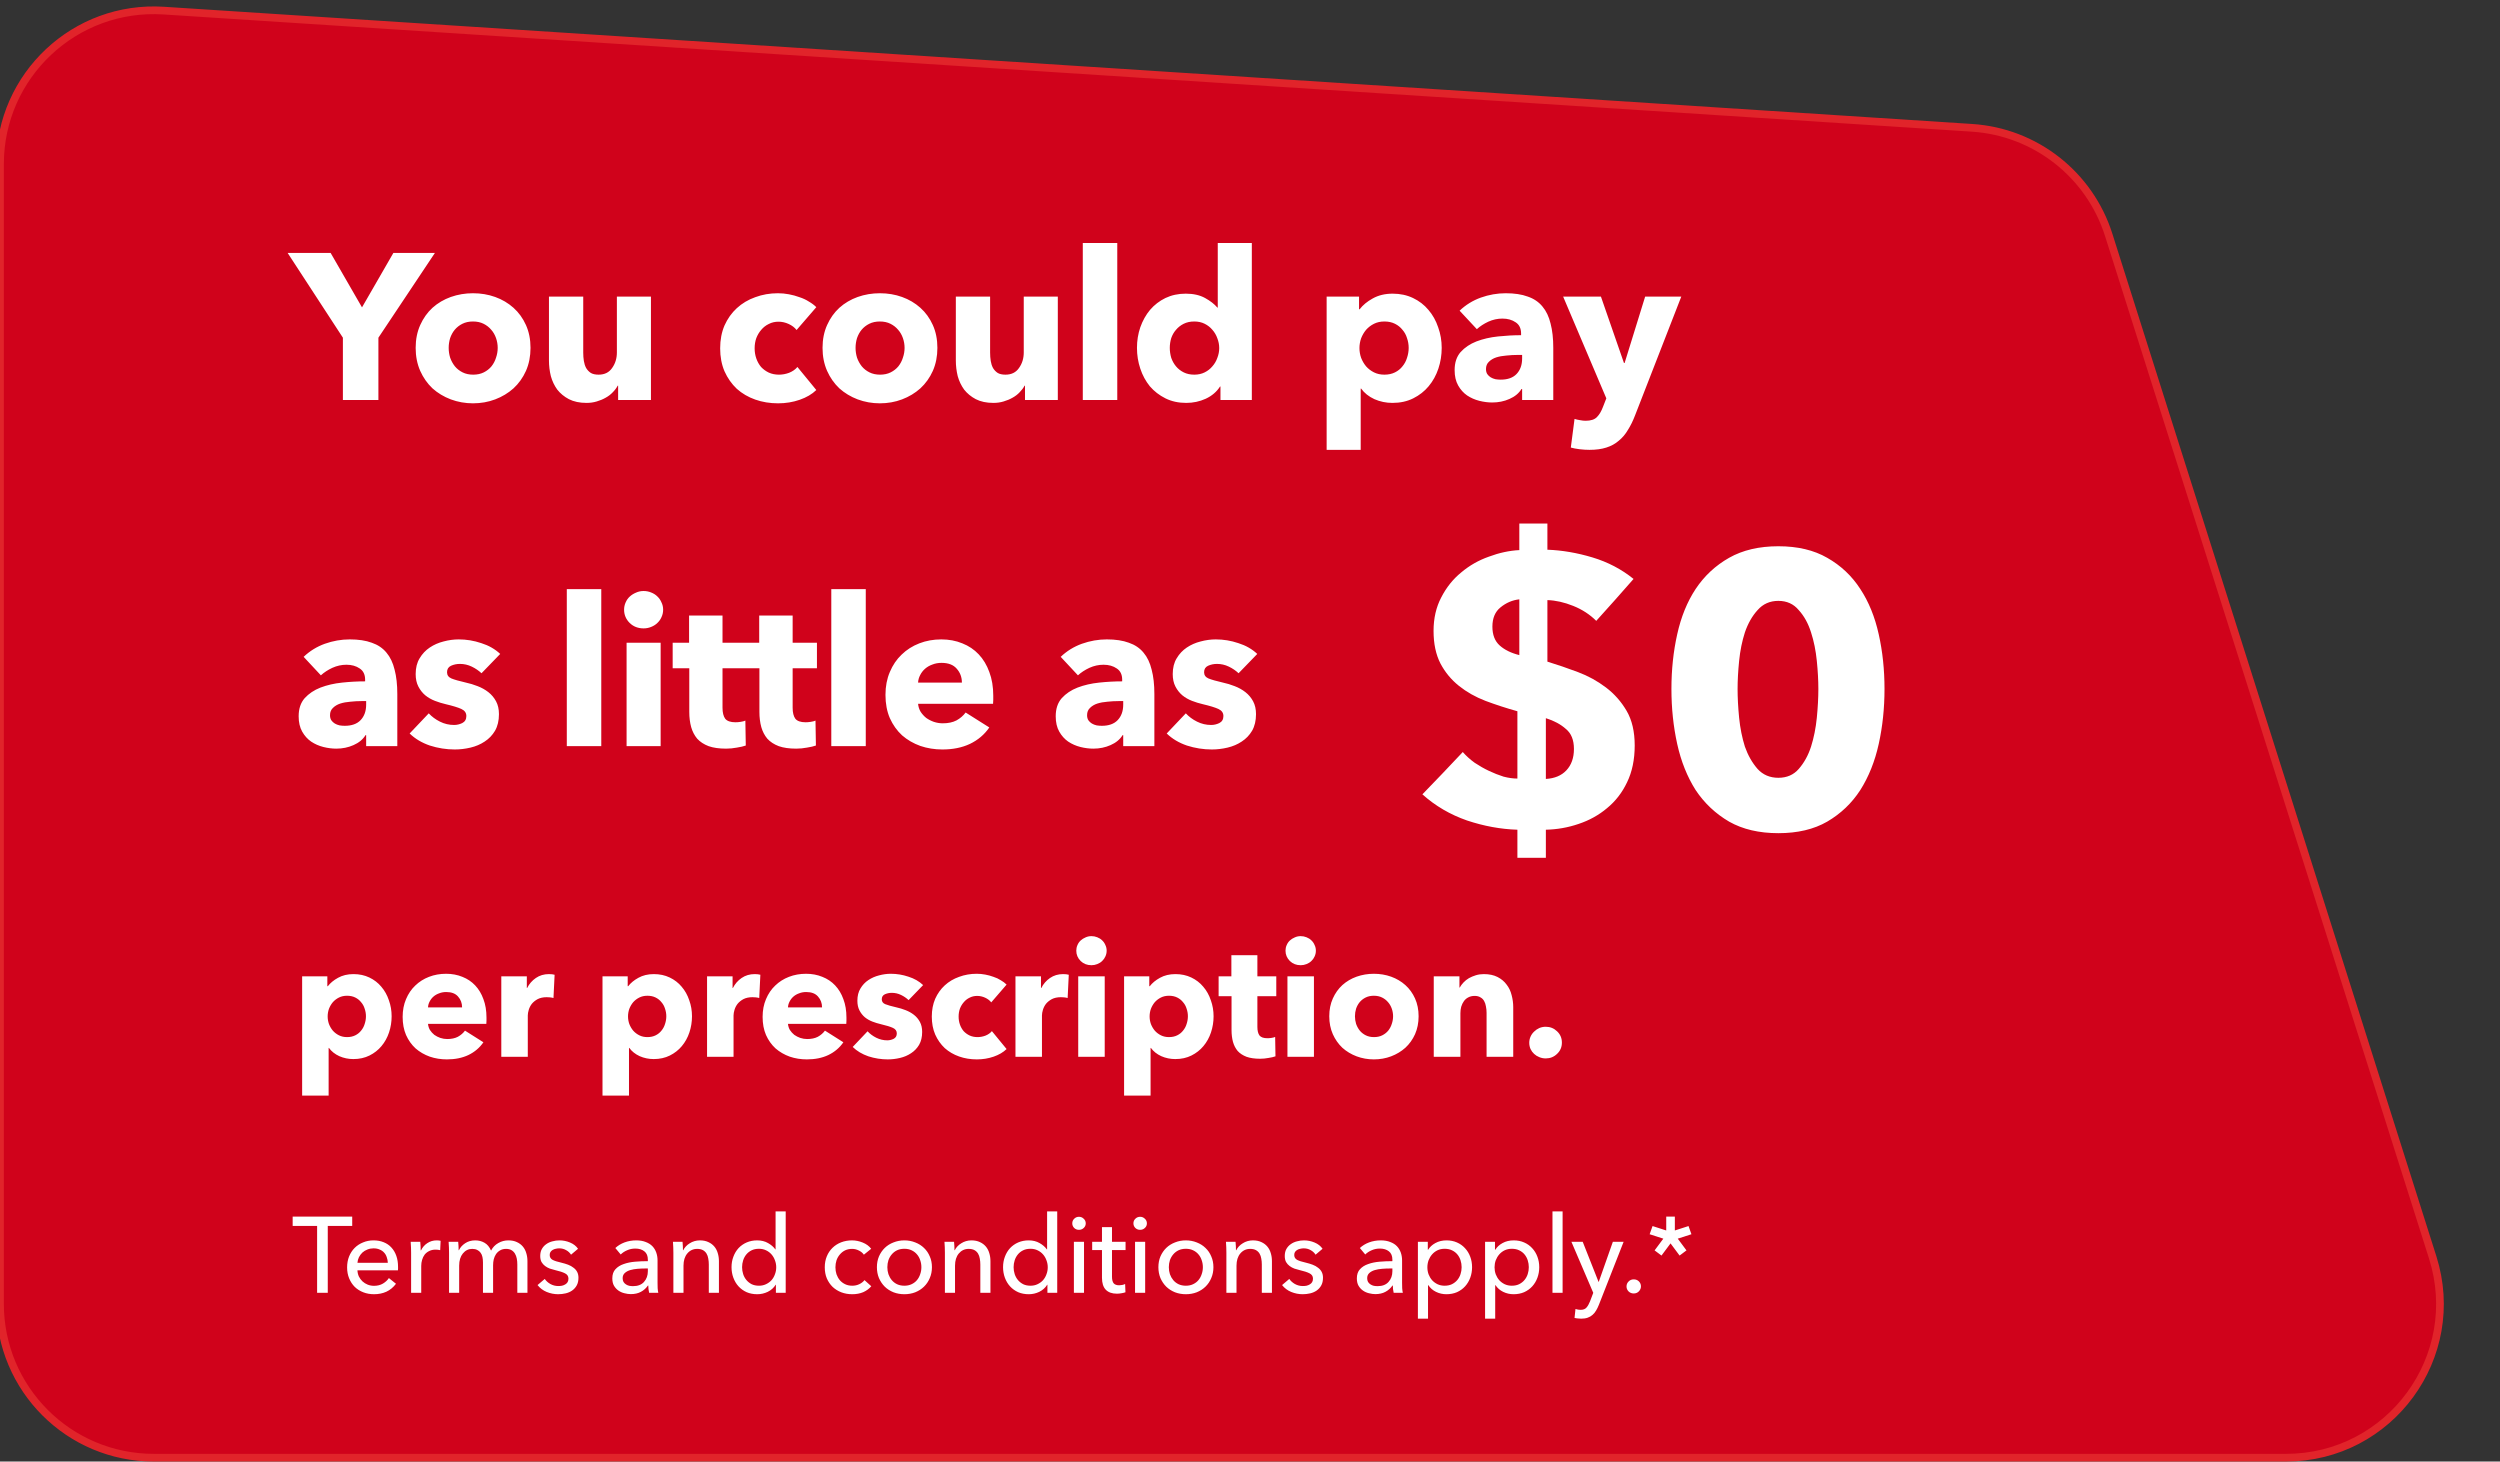
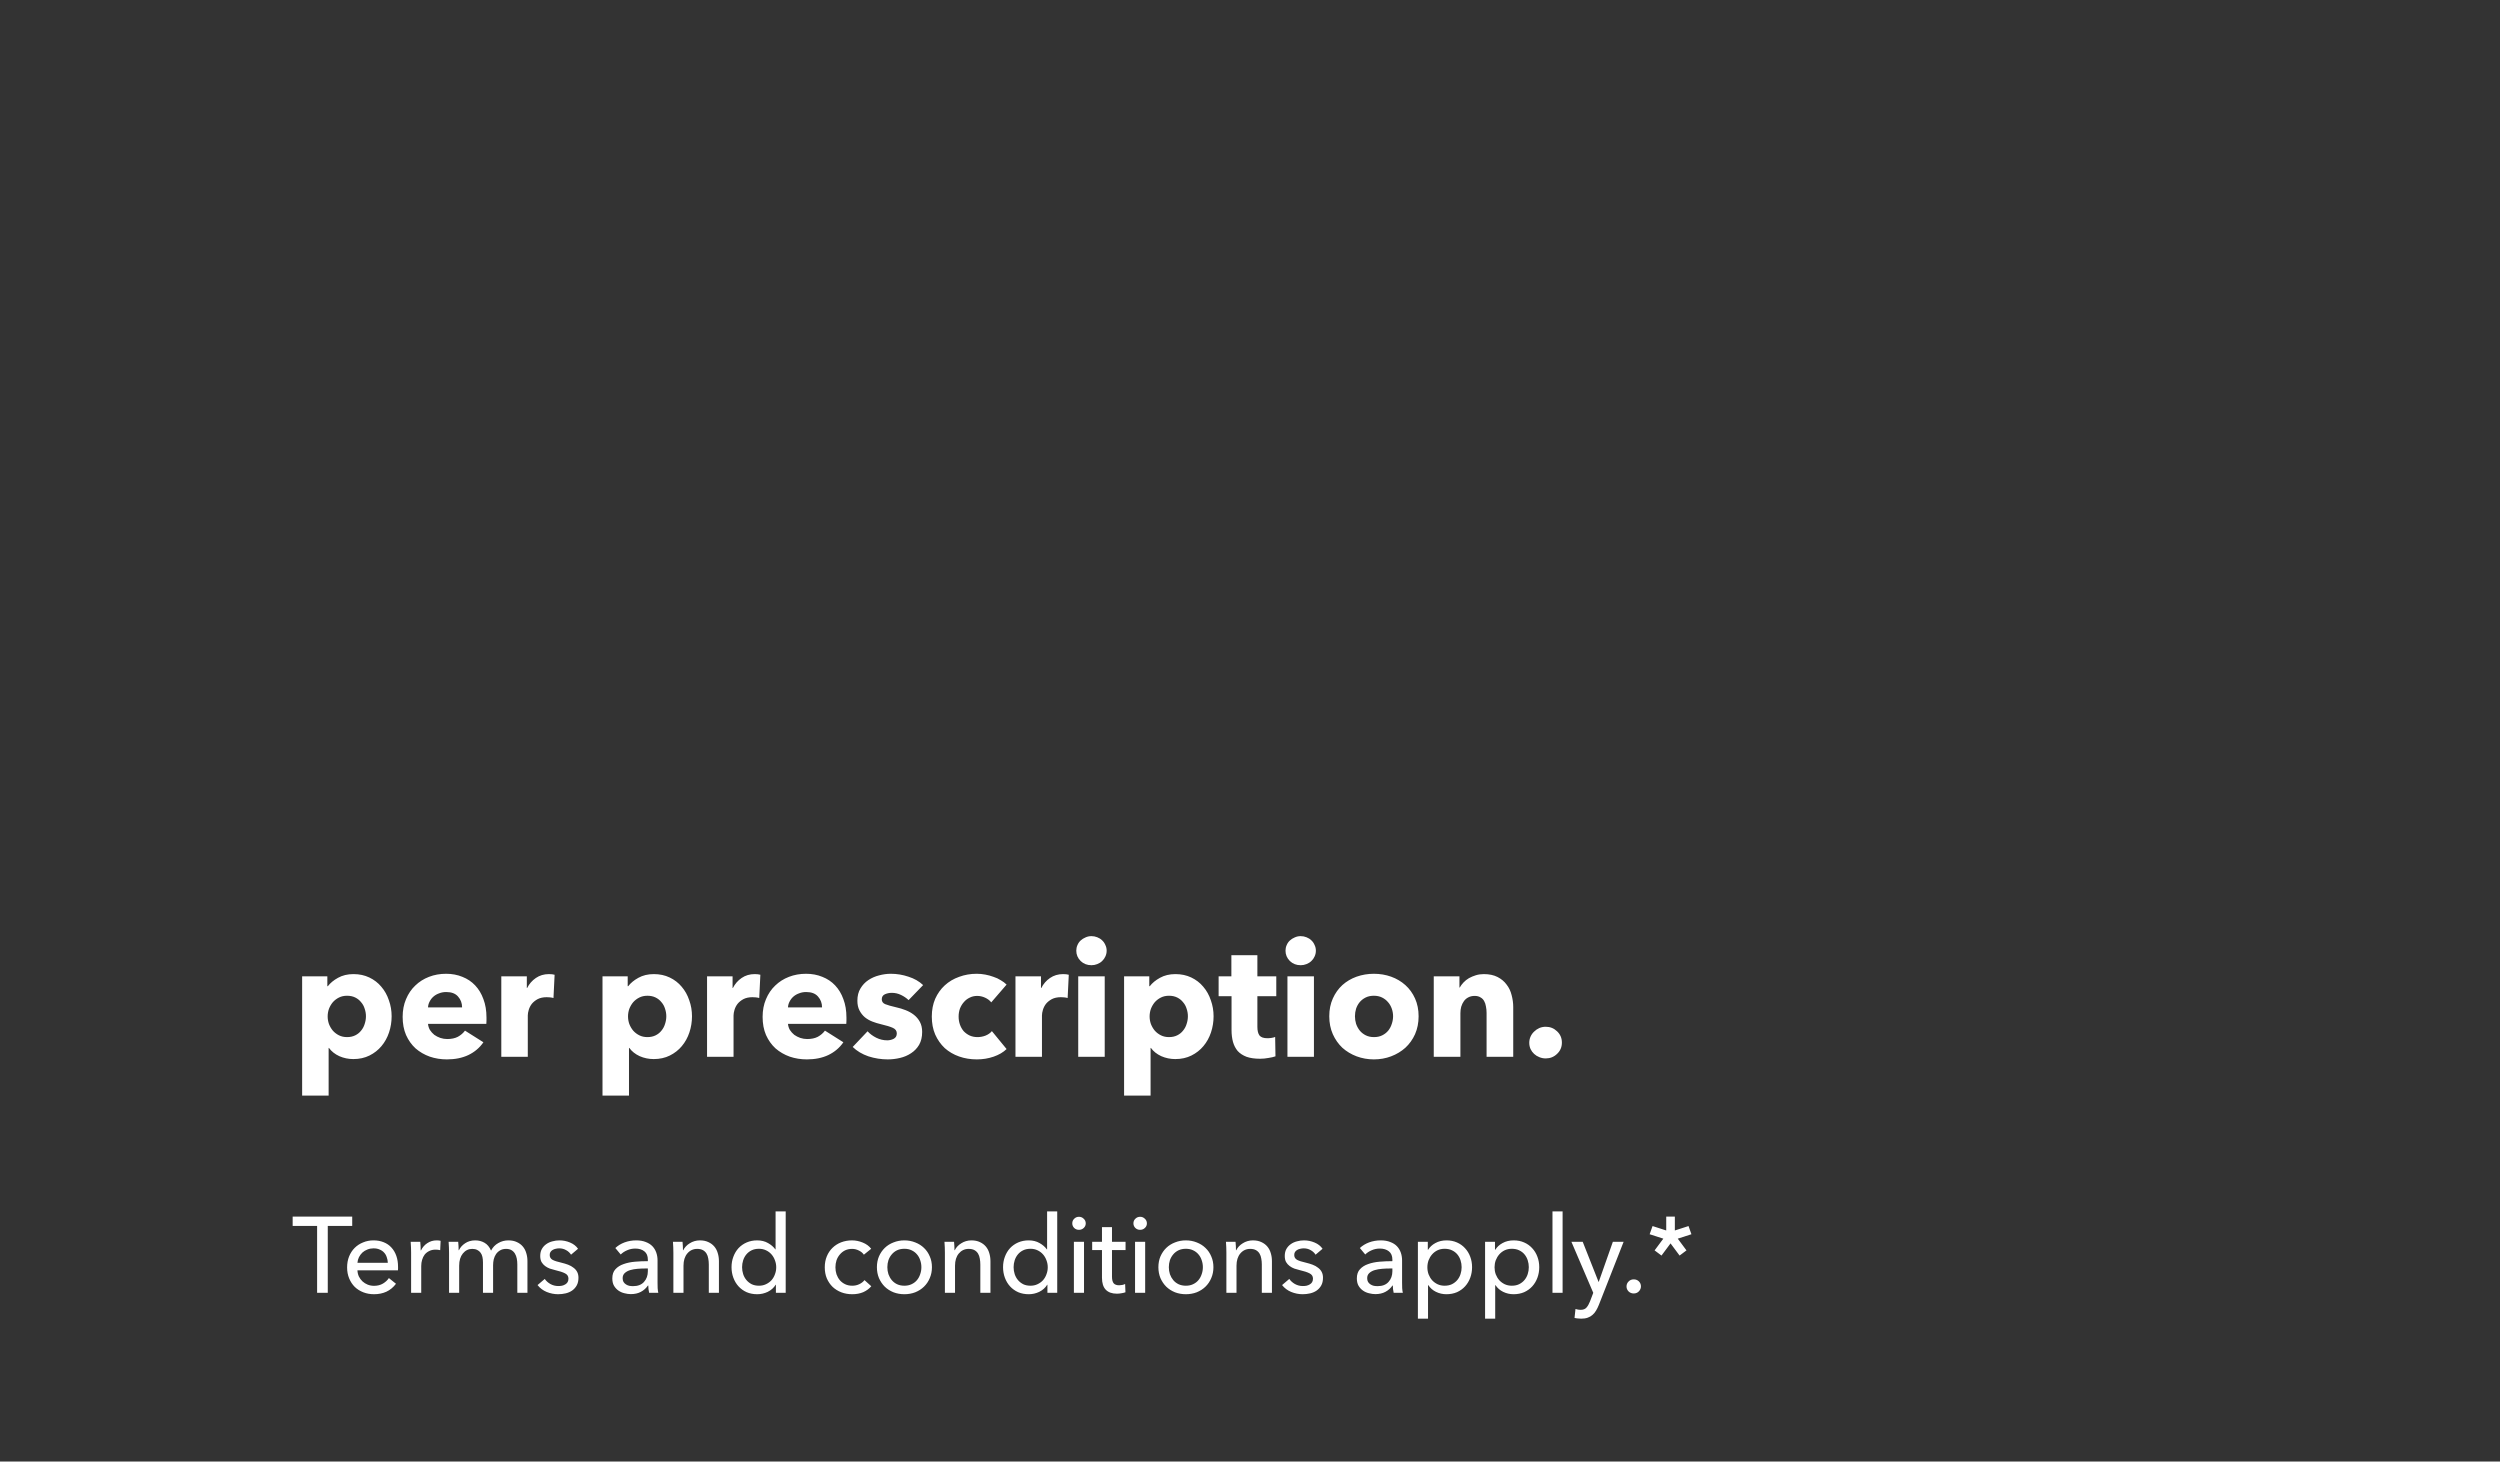
<svg xmlns="http://www.w3.org/2000/svg" width="325" height="190" viewBox="0 0 325 190" fill="none">
  <rect x="0" y="0" width="325" height="190" fill="#333333" stroke="none" />
-   <path d="M0 21.338C0 9.784 9.763 0.633 21.294 1.38L256.357 16.616C264.583 17.149 271.64 22.674 274.13 30.533L316.249 163.459C320.334 176.353 310.709 189.5 297.183 189.5H20C8.954 189.5 0 180.546 0 169.5V21.338Z" fill="#D0021B" />
-   <path d="M0 21.338C0 9.784 9.763 0.633 21.294 1.38L256.357 16.616C264.583 17.149 271.64 22.674 274.13 30.533L316.249 163.459C320.334 176.353 310.709 189.5 297.183 189.5H20C8.954 189.5 0 180.546 0 169.5V21.338Z" stroke="#E1242A" />
-   <path d="M49.193 43.9V52H44.576V43.9L37.394 32.884H42.983L47.06 39.958L51.137 32.884H56.537L49.193 43.9ZM68.967 45.223C68.967 46.321 68.769 47.32 68.373 48.22C67.977 49.102 67.437 49.858 66.753 50.488C66.069 51.1 65.277 51.577 64.377 51.919C63.477 52.261 62.514 52.432 61.488 52.432C60.48 52.432 59.517 52.261 58.599 51.919C57.699 51.577 56.907 51.1 56.223 50.488C55.557 49.858 55.026 49.102 54.63 48.22C54.234 47.32 54.036 46.321 54.036 45.223C54.036 44.125 54.234 43.135 54.63 42.253C55.026 41.371 55.557 40.624 56.223 40.012C56.907 39.4 57.699 38.932 58.599 38.608C59.517 38.284 60.48 38.122 61.488 38.122C62.514 38.122 63.477 38.284 64.377 38.608C65.277 38.932 66.069 39.4 66.753 40.012C67.437 40.624 67.977 41.371 68.373 42.253C68.769 43.135 68.967 44.125 68.967 45.223ZM64.701 45.223C64.701 44.791 64.629 44.368 64.485 43.954C64.341 43.54 64.134 43.18 63.864 42.874C63.594 42.55 63.261 42.289 62.865 42.091C62.469 41.893 62.01 41.794 61.488 41.794C60.966 41.794 60.507 41.893 60.111 42.091C59.715 42.289 59.382 42.55 59.112 42.874C58.86 43.18 58.662 43.54 58.518 43.954C58.392 44.368 58.329 44.791 58.329 45.223C58.329 45.655 58.392 46.078 58.518 46.492C58.662 46.906 58.869 47.284 59.139 47.626C59.409 47.95 59.742 48.211 60.138 48.409C60.534 48.607 60.993 48.706 61.515 48.706C62.037 48.706 62.496 48.607 62.892 48.409C63.288 48.211 63.621 47.95 63.891 47.626C64.161 47.284 64.359 46.906 64.485 46.492C64.629 46.078 64.701 45.655 64.701 45.223ZM80.356 52V50.137H80.302C80.141 50.443 79.924 50.731 79.654 51.001C79.403 51.271 79.097 51.505 78.737 51.703C78.394 51.901 78.007 52.063 77.576 52.189C77.162 52.315 76.721 52.378 76.252 52.378C75.353 52.378 74.588 52.216 73.957 51.892C73.346 51.568 72.841 51.154 72.445 50.65C72.067 50.128 71.788 49.543 71.609 48.895C71.447 48.229 71.365 47.554 71.365 46.87V38.554H75.82V45.844C75.82 46.222 75.847 46.582 75.901 46.924C75.956 47.266 76.055 47.572 76.198 47.842C76.361 48.112 76.567 48.328 76.82 48.49C77.072 48.634 77.404 48.706 77.819 48.706C78.593 48.706 79.177 48.418 79.573 47.842C79.987 47.266 80.195 46.591 80.195 45.817V38.554H84.623V52H80.356ZM103.556 42.901C103.304 42.577 102.962 42.316 102.53 42.118C102.098 41.92 101.657 41.821 101.207 41.821C100.739 41.821 100.316 41.92 99.939 42.118C99.561 42.298 99.237 42.55 98.966 42.874C98.697 43.18 98.481 43.54 98.319 43.954C98.174 44.368 98.103 44.809 98.103 45.277C98.103 45.745 98.174 46.186 98.319 46.6C98.463 47.014 98.669 47.383 98.939 47.707C99.228 48.013 99.561 48.256 99.939 48.436C100.334 48.616 100.775 48.706 101.261 48.706C101.711 48.706 102.152 48.625 102.584 48.463C103.034 48.283 103.394 48.031 103.664 47.707L106.121 50.704C105.563 51.244 104.843 51.667 103.961 51.973C103.079 52.279 102.143 52.432 101.153 52.432C100.091 52.432 99.102 52.27 98.183 51.946C97.266 51.622 96.465 51.154 95.781 50.542C95.115 49.912 94.584 49.156 94.188 48.274C93.809 47.392 93.621 46.393 93.621 45.277C93.621 44.179 93.809 43.189 94.188 42.307C94.584 41.425 95.115 40.678 95.781 40.066C96.465 39.436 97.266 38.959 98.183 38.635C99.102 38.293 100.082 38.122 101.126 38.122C101.612 38.122 102.089 38.167 102.557 38.257C103.043 38.347 103.502 38.473 103.934 38.635C104.384 38.779 104.789 38.968 105.149 39.202C105.527 39.418 105.851 39.661 106.121 39.931L103.556 42.901ZM121.861 45.223C121.861 46.321 121.663 47.32 121.267 48.22C120.871 49.102 120.331 49.858 119.647 50.488C118.963 51.1 118.171 51.577 117.271 51.919C116.371 52.261 115.408 52.432 114.382 52.432C113.374 52.432 112.411 52.261 111.493 51.919C110.593 51.577 109.801 51.1 109.117 50.488C108.451 49.858 107.92 49.102 107.524 48.22C107.128 47.32 106.93 46.321 106.93 45.223C106.93 44.125 107.128 43.135 107.524 42.253C107.92 41.371 108.451 40.624 109.117 40.012C109.801 39.4 110.593 38.932 111.493 38.608C112.411 38.284 113.374 38.122 114.382 38.122C115.408 38.122 116.371 38.284 117.271 38.608C118.171 38.932 118.963 39.4 119.647 40.012C120.331 40.624 120.871 41.371 121.267 42.253C121.663 43.135 121.861 44.125 121.861 45.223ZM117.595 45.223C117.595 44.791 117.523 44.368 117.379 43.954C117.235 43.54 117.028 43.18 116.758 42.874C116.488 42.55 116.155 42.289 115.759 42.091C115.363 41.893 114.904 41.794 114.382 41.794C113.86 41.794 113.401 41.893 113.005 42.091C112.609 42.289 112.276 42.55 112.006 42.874C111.754 43.18 111.556 43.54 111.412 43.954C111.286 44.368 111.223 44.791 111.223 45.223C111.223 45.655 111.286 46.078 111.412 46.492C111.556 46.906 111.763 47.284 112.033 47.626C112.303 47.95 112.636 48.211 113.032 48.409C113.428 48.607 113.887 48.706 114.409 48.706C114.931 48.706 115.39 48.607 115.786 48.409C116.182 48.211 116.515 47.95 116.785 47.626C117.055 47.284 117.253 46.906 117.379 46.492C117.523 46.078 117.595 45.655 117.595 45.223ZM133.25 52V50.137H133.196C133.034 50.443 132.818 50.731 132.548 51.001C132.296 51.271 131.99 51.505 131.63 51.703C131.288 51.901 130.901 52.063 130.469 52.189C130.055 52.315 129.614 52.378 129.146 52.378C128.246 52.378 127.481 52.216 126.851 51.892C126.239 51.568 125.735 51.154 125.339 50.65C124.961 50.128 124.682 49.543 124.502 48.895C124.34 48.229 124.259 47.554 124.259 46.87V38.554H128.714V45.844C128.714 46.222 128.741 46.582 128.795 46.924C128.849 47.266 128.948 47.572 129.092 47.842C129.254 48.112 129.461 48.328 129.713 48.49C129.965 48.634 130.298 48.706 130.712 48.706C131.486 48.706 132.071 48.418 132.467 47.842C132.881 47.266 133.088 46.591 133.088 45.817V38.554H137.516V52H133.25ZM140.763 52V31.588H145.245V52H140.763ZM158.66 52V50.245H158.606C158.174 50.929 157.553 51.46 156.743 51.838C155.951 52.198 155.105 52.378 154.205 52.378C153.197 52.378 152.297 52.18 151.505 51.784C150.713 51.388 150.038 50.866 149.48 50.218C148.94 49.552 148.526 48.787 148.238 47.923C147.95 47.059 147.806 46.159 147.806 45.223C147.806 44.287 147.95 43.396 148.238 42.55C148.544 41.686 148.967 40.93 149.507 40.282C150.065 39.634 150.731 39.121 151.505 38.743C152.297 38.365 153.179 38.176 154.151 38.176C155.141 38.176 155.978 38.365 156.662 38.743C157.346 39.121 157.877 39.535 158.255 39.985H158.309V31.588H162.737V52H158.66ZM158.498 45.25C158.498 44.818 158.417 44.395 158.255 43.981C158.111 43.567 157.895 43.198 157.607 42.874C157.337 42.55 157.004 42.289 156.608 42.091C156.212 41.893 155.762 41.794 155.258 41.794C154.736 41.794 154.277 41.893 153.881 42.091C153.485 42.289 153.152 42.55 152.882 42.874C152.612 43.18 152.405 43.54 152.261 43.954C152.135 44.368 152.072 44.791 152.072 45.223C152.072 45.655 152.135 46.087 152.261 46.519C152.405 46.933 152.612 47.302 152.882 47.626C153.152 47.95 153.485 48.211 153.881 48.409C154.277 48.607 154.736 48.706 155.258 48.706C155.762 48.706 156.212 48.607 156.608 48.409C157.004 48.211 157.337 47.95 157.607 47.626C157.895 47.302 158.111 46.933 158.255 46.519C158.417 46.105 158.498 45.682 158.498 45.25ZM187.421 45.223C187.421 46.159 187.277 47.059 186.989 47.923C186.701 48.787 186.278 49.552 185.72 50.218C185.18 50.866 184.514 51.388 183.722 51.784C182.93 52.18 182.03 52.378 181.022 52.378C180.194 52.378 179.411 52.216 178.673 51.892C177.935 51.55 177.359 51.091 176.945 50.515H176.891V58.48H172.463V38.554H176.675V40.201H176.756C177.17 39.661 177.737 39.193 178.457 38.797C179.195 38.383 180.059 38.176 181.049 38.176C182.021 38.176 182.903 38.365 183.695 38.743C184.487 39.121 185.153 39.634 185.693 40.282C186.251 40.93 186.674 41.686 186.962 42.55C187.268 43.396 187.421 44.287 187.421 45.223ZM183.128 45.223C183.128 44.791 183.056 44.368 182.912 43.954C182.786 43.54 182.588 43.18 182.318 42.874C182.066 42.55 181.742 42.289 181.346 42.091C180.95 41.893 180.491 41.794 179.969 41.794C179.465 41.794 179.015 41.893 178.619 42.091C178.223 42.289 177.881 42.55 177.593 42.874C177.323 43.198 177.107 43.567 176.945 43.981C176.801 44.395 176.729 44.818 176.729 45.25C176.729 45.682 176.801 46.105 176.945 46.519C177.107 46.933 177.323 47.302 177.593 47.626C177.881 47.95 178.223 48.211 178.619 48.409C179.015 48.607 179.465 48.706 179.969 48.706C180.491 48.706 180.95 48.607 181.346 48.409C181.742 48.211 182.066 47.95 182.318 47.626C182.588 47.302 182.786 46.933 182.912 46.519C183.056 46.087 183.128 45.655 183.128 45.223ZM197.876 46.141H197.309C196.823 46.141 196.328 46.168 195.824 46.222C195.338 46.258 194.897 46.339 194.501 46.465C194.123 46.591 193.808 46.78 193.556 47.032C193.304 47.266 193.178 47.581 193.178 47.977C193.178 48.229 193.232 48.445 193.34 48.625C193.466 48.805 193.619 48.949 193.799 49.057C193.979 49.165 194.186 49.246 194.42 49.3C194.654 49.336 194.879 49.354 195.095 49.354C195.995 49.354 196.679 49.111 197.147 48.625C197.633 48.121 197.876 47.446 197.876 46.6V46.141ZM189.749 40.39C190.541 39.634 191.459 39.067 192.503 38.689C193.565 38.311 194.645 38.122 195.743 38.122C196.877 38.122 197.831 38.266 198.605 38.554C199.397 38.824 200.036 39.256 200.522 39.85C201.008 40.426 201.359 41.164 201.575 42.064C201.809 42.946 201.926 43.999 201.926 45.223V52H197.876V50.569H197.795C197.453 51.127 196.931 51.559 196.229 51.865C195.545 52.171 194.798 52.324 193.988 52.324C193.448 52.324 192.89 52.252 192.314 52.108C191.738 51.964 191.207 51.73 190.721 51.406C190.253 51.082 189.866 50.65 189.56 50.11C189.254 49.57 189.101 48.904 189.101 48.112C189.101 47.14 189.362 46.357 189.884 45.763C190.424 45.169 191.108 44.71 191.936 44.386C192.782 44.062 193.718 43.846 194.744 43.738C195.77 43.63 196.769 43.576 197.741 43.576V43.36C197.741 42.694 197.507 42.208 197.039 41.902C196.571 41.578 195.995 41.416 195.311 41.416C194.681 41.416 194.069 41.551 193.475 41.821C192.899 42.091 192.404 42.415 191.99 42.793L189.749 40.39ZM212.548 54.025C212.278 54.727 211.972 55.348 211.63 55.888C211.306 56.446 210.91 56.914 210.442 57.292C209.992 57.688 209.452 57.985 208.822 58.183C208.21 58.381 207.481 58.48 206.635 58.48C206.221 58.48 205.789 58.453 205.339 58.399C204.907 58.345 204.529 58.273 204.205 58.183L204.691 54.457C204.907 54.529 205.141 54.583 205.393 54.619C205.663 54.673 205.906 54.7 206.122 54.7C206.806 54.7 207.301 54.538 207.607 54.214C207.913 53.908 208.174 53.467 208.39 52.891L208.822 51.784L203.206 38.554H208.12L211.117 47.194H211.198L213.871 38.554H218.569L212.548 54.025ZM47.6 91.141H47.033C46.547 91.141 46.052 91.168 45.548 91.222C45.062 91.258 44.621 91.339 44.225 91.465C43.847 91.591 43.532 91.78 43.28 92.032C43.028 92.266 42.902 92.581 42.902 92.977C42.902 93.229 42.956 93.445 43.064 93.625C43.19 93.805 43.343 93.949 43.523 94.057C43.703 94.165 43.91 94.246 44.144 94.3C44.378 94.336 44.603 94.354 44.819 94.354C45.719 94.354 46.403 94.111 46.871 93.625C47.357 93.121 47.6 92.446 47.6 91.6V91.141ZM39.473 85.39C40.265 84.634 41.183 84.067 42.227 83.689C43.289 83.311 44.369 83.122 45.467 83.122C46.601 83.122 47.555 83.266 48.329 83.554C49.121 83.824 49.76 84.256 50.246 84.85C50.732 85.426 51.083 86.164 51.299 87.064C51.533 87.946 51.65 88.999 51.65 90.223V97H47.6V95.569H47.519C47.177 96.127 46.655 96.559 45.953 96.865C45.269 97.171 44.522 97.324 43.712 97.324C43.172 97.324 42.614 97.252 42.038 97.108C41.462 96.964 40.931 96.73 40.445 96.406C39.977 96.082 39.59 95.65 39.284 95.11C38.978 94.57 38.825 93.904 38.825 93.112C38.825 92.14 39.086 91.357 39.608 90.763C40.148 90.169 40.832 89.71 41.66 89.386C42.506 89.062 43.442 88.846 44.468 88.738C45.494 88.63 46.493 88.576 47.465 88.576V88.36C47.465 87.694 47.231 87.208 46.763 86.902C46.295 86.578 45.719 86.416 45.035 86.416C44.405 86.416 43.793 86.551 43.199 86.821C42.623 87.091 42.128 87.415 41.714 87.793L39.473 85.39ZM62.596 87.523C62.236 87.181 61.813 86.893 61.327 86.659C60.841 86.425 60.328 86.308 59.788 86.308C59.374 86.308 58.987 86.389 58.627 86.551C58.285 86.713 58.114 86.992 58.114 87.388C58.114 87.766 58.303 88.036 58.681 88.198C59.077 88.36 59.707 88.54 60.571 88.738C61.075 88.846 61.579 88.999 62.083 89.197C62.605 89.395 63.073 89.656 63.487 89.98C63.901 90.304 64.234 90.7 64.486 91.168C64.738 91.636 64.864 92.194 64.864 92.842C64.864 93.688 64.693 94.408 64.351 95.002C64.009 95.578 63.559 96.046 63.001 96.406C62.461 96.766 61.849 97.027 61.165 97.189C60.481 97.351 59.797 97.432 59.113 97.432C58.015 97.432 56.935 97.261 55.873 96.919C54.829 96.559 53.956 96.037 53.254 95.353L55.738 92.734C56.134 93.166 56.62 93.526 57.196 93.814C57.772 94.102 58.384 94.246 59.032 94.246C59.392 94.246 59.743 94.165 60.085 94.003C60.445 93.823 60.625 93.517 60.625 93.085C60.625 92.671 60.409 92.365 59.977 92.167C59.545 91.969 58.87 91.762 57.952 91.546C57.484 91.438 57.016 91.294 56.548 91.114C56.08 90.934 55.657 90.691 55.279 90.385C54.919 90.079 54.622 89.701 54.388 89.251C54.154 88.801 54.037 88.261 54.037 87.631C54.037 86.821 54.208 86.137 54.55 85.579C54.892 85.003 55.333 84.535 55.873 84.175C56.413 83.815 57.007 83.554 57.655 83.392C58.321 83.212 58.978 83.122 59.626 83.122C60.634 83.122 61.615 83.284 62.569 83.608C63.541 83.914 64.36 84.382 65.026 85.012L62.596 87.523ZM73.684 97V76.588H78.166V97H73.684ZM86.208 79.261C86.208 79.603 86.136 79.927 85.992 80.233C85.866 80.521 85.686 80.773 85.452 80.989C85.236 81.205 84.966 81.376 84.642 81.502C84.336 81.628 84.012 81.691 83.67 81.691C82.95 81.691 82.347 81.457 81.861 80.989C81.375 80.503 81.132 79.927 81.132 79.261C81.132 78.937 81.195 78.631 81.321 78.343C81.447 78.037 81.627 77.776 81.861 77.56C82.095 77.344 82.365 77.173 82.671 77.047C82.977 76.903 83.31 76.831 83.67 76.831C84.012 76.831 84.336 76.894 84.642 77.02C84.966 77.146 85.236 77.317 85.452 77.533C85.686 77.749 85.866 78.01 85.992 78.316C86.136 78.604 86.208 78.919 86.208 79.261ZM81.456 97V83.554H85.884V97H81.456ZM93.927 86.875V92.005C93.927 92.635 94.044 93.112 94.278 93.436C94.53 93.742 94.971 93.895 95.601 93.895C95.817 93.895 96.042 93.877 96.276 93.841C96.528 93.805 96.735 93.751 96.897 93.679L96.951 96.919C96.645 97.027 96.258 97.117 95.79 97.189C95.322 97.279 94.854 97.324 94.386 97.324C93.486 97.324 92.73 97.216 92.118 97C91.506 96.766 91.011 96.442 90.633 96.028C90.273 95.596 90.012 95.092 89.85 94.516C89.688 93.922 89.607 93.265 89.607 92.545V86.875H87.447V83.554H89.58V80.017H93.927V83.554H97.086V86.875H93.927ZM103.044 86.875V92.005C103.044 92.635 103.161 93.112 103.395 93.436C103.647 93.742 104.088 93.895 104.718 93.895C104.934 93.895 105.159 93.877 105.393 93.841C105.645 93.805 105.852 93.751 106.014 93.679L106.068 96.919C105.762 97.027 105.375 97.117 104.907 97.189C104.439 97.279 103.971 97.324 103.503 97.324C102.603 97.324 101.847 97.216 101.235 97C100.623 96.766 100.128 96.442 99.75 96.028C99.39 95.596 99.129 95.092 98.967 94.516C98.805 93.922 98.724 93.265 98.724 92.545V86.875H96.564V83.554H98.697V80.017H103.044V83.554H106.203V86.875H103.044ZM108.068 97V76.588H112.55V97H108.068ZM125.047 88.738C125.047 88.036 124.822 87.433 124.372 86.929C123.94 86.425 123.283 86.173 122.401 86.173C121.969 86.173 121.573 86.245 121.213 86.389C120.853 86.515 120.538 86.695 120.268 86.929C119.998 87.163 119.782 87.442 119.62 87.766C119.458 88.072 119.368 88.396 119.35 88.738H125.047ZM129.124 90.439C129.124 90.619 129.124 90.799 129.124 90.979C129.124 91.159 129.115 91.33 129.097 91.492H119.35C119.386 91.87 119.494 92.212 119.674 92.518C119.872 92.824 120.115 93.094 120.403 93.328C120.709 93.544 121.042 93.715 121.402 93.841C121.78 93.967 122.167 94.03 122.563 94.03C123.265 94.03 123.859 93.904 124.345 93.652C124.831 93.382 125.227 93.04 125.533 92.626L128.611 94.57C127.981 95.488 127.144 96.199 126.1 96.703C125.074 97.189 123.877 97.432 122.509 97.432C121.501 97.432 120.547 97.279 119.647 96.973C118.747 96.649 117.955 96.19 117.271 95.596C116.605 94.984 116.074 94.237 115.678 93.355C115.3 92.473 115.111 91.465 115.111 90.331C115.111 89.233 115.3 88.243 115.678 87.361C116.056 86.461 116.569 85.705 117.217 85.093C117.865 84.463 118.63 83.977 119.512 83.635C120.394 83.293 121.348 83.122 122.374 83.122C123.364 83.122 124.273 83.293 125.101 83.635C125.929 83.959 126.64 84.436 127.234 85.066C127.828 85.696 128.287 86.461 128.611 87.361C128.953 88.261 129.124 89.287 129.124 90.439ZM146.018 91.141H145.451C144.965 91.141 144.47 91.168 143.966 91.222C143.48 91.258 143.039 91.339 142.643 91.465C142.265 91.591 141.95 91.78 141.698 92.032C141.446 92.266 141.32 92.581 141.32 92.977C141.32 93.229 141.374 93.445 141.482 93.625C141.608 93.805 141.761 93.949 141.941 94.057C142.121 94.165 142.328 94.246 142.562 94.3C142.796 94.336 143.021 94.354 143.237 94.354C144.137 94.354 144.821 94.111 145.289 93.625C145.775 93.121 146.018 92.446 146.018 91.6V91.141ZM137.891 85.39C138.683 84.634 139.601 84.067 140.645 83.689C141.707 83.311 142.787 83.122 143.885 83.122C145.019 83.122 145.973 83.266 146.747 83.554C147.539 83.824 148.178 84.256 148.664 84.85C149.15 85.426 149.501 86.164 149.717 87.064C149.951 87.946 150.068 88.999 150.068 90.223V97H146.018V95.569H145.937C145.595 96.127 145.073 96.559 144.371 96.865C143.687 97.171 142.94 97.324 142.13 97.324C141.59 97.324 141.032 97.252 140.456 97.108C139.88 96.964 139.349 96.73 138.863 96.406C138.395 96.082 138.008 95.65 137.702 95.11C137.396 94.57 137.243 93.904 137.243 93.112C137.243 92.14 137.504 91.357 138.026 90.763C138.566 90.169 139.25 89.71 140.078 89.386C140.924 89.062 141.86 88.846 142.886 88.738C143.912 88.63 144.911 88.576 145.883 88.576V88.36C145.883 87.694 145.649 87.208 145.181 86.902C144.713 86.578 144.137 86.416 143.453 86.416C142.823 86.416 142.211 86.551 141.617 86.821C141.041 87.091 140.546 87.415 140.132 87.793L137.891 85.39ZM161.014 87.523C160.654 87.181 160.231 86.893 159.745 86.659C159.259 86.425 158.746 86.308 158.206 86.308C157.792 86.308 157.405 86.389 157.045 86.551C156.703 86.713 156.532 86.992 156.532 87.388C156.532 87.766 156.721 88.036 157.099 88.198C157.495 88.36 158.125 88.54 158.989 88.738C159.493 88.846 159.997 88.999 160.501 89.197C161.023 89.395 161.491 89.656 161.905 89.98C162.319 90.304 162.652 90.7 162.904 91.168C163.156 91.636 163.282 92.194 163.282 92.842C163.282 93.688 163.111 94.408 162.769 95.002C162.427 95.578 161.977 96.046 161.419 96.406C160.879 96.766 160.267 97.027 159.583 97.189C158.899 97.351 158.215 97.432 157.531 97.432C156.433 97.432 155.353 97.261 154.291 96.919C153.247 96.559 152.374 96.037 151.672 95.353L154.156 92.734C154.552 93.166 155.038 93.526 155.614 93.814C156.19 94.102 156.802 94.246 157.45 94.246C157.81 94.246 158.161 94.165 158.503 94.003C158.863 93.823 159.043 93.517 159.043 93.085C159.043 92.671 158.827 92.365 158.395 92.167C157.963 91.969 157.288 91.762 156.37 91.546C155.902 91.438 155.434 91.294 154.966 91.114C154.498 90.934 154.075 90.691 153.697 90.385C153.337 90.079 153.04 89.701 152.806 89.251C152.572 88.801 152.455 88.261 152.455 87.631C152.455 86.821 152.626 86.137 152.968 85.579C153.31 85.003 153.751 84.535 154.291 84.175C154.831 83.815 155.425 83.554 156.073 83.392C156.739 83.212 157.396 83.122 158.044 83.122C159.052 83.122 160.033 83.284 160.987 83.608C161.959 83.914 162.778 84.382 163.444 85.012L161.014 87.523Z" fill="white" />
  <path d="M50.912 132.114C50.912 132.842 50.8 133.542 50.576 134.214C50.352 134.886 50.023 135.481 49.589 135.999C49.169 136.503 48.651 136.909 48.035 137.217C47.419 137.525 46.719 137.679 45.935 137.679C45.291 137.679 44.682 137.553 44.108 137.301C43.534 137.035 43.086 136.678 42.764 136.23H42.722V142.425H39.278V126.927H42.554V128.208H42.617C42.939 127.788 43.38 127.424 43.94 127.116C44.514 126.794 45.186 126.633 45.956 126.633C46.712 126.633 47.398 126.78 48.014 127.074C48.63 127.368 49.148 127.767 49.568 128.271C50.002 128.775 50.331 129.363 50.555 130.035C50.793 130.693 50.912 131.386 50.912 132.114ZM47.573 132.114C47.573 131.778 47.517 131.449 47.405 131.127C47.307 130.805 47.153 130.525 46.943 130.287C46.747 130.035 46.495 129.832 46.187 129.678C45.879 129.524 45.522 129.447 45.116 129.447C44.724 129.447 44.374 129.524 44.066 129.678C43.758 129.832 43.492 130.035 43.268 130.287C43.058 130.539 42.89 130.826 42.764 131.148C42.652 131.47 42.596 131.799 42.596 132.135C42.596 132.471 42.652 132.8 42.764 133.122C42.89 133.444 43.058 133.731 43.268 133.983C43.492 134.235 43.758 134.438 44.066 134.592C44.374 134.746 44.724 134.823 45.116 134.823C45.522 134.823 45.879 134.746 46.187 134.592C46.495 134.438 46.747 134.235 46.943 133.983C47.153 133.731 47.307 133.444 47.405 133.122C47.517 132.786 47.573 132.45 47.573 132.114ZM60.072 130.959C60.072 130.413 59.897 129.944 59.547 129.552C59.211 129.16 58.7 128.964 58.014 128.964C57.678 128.964 57.37 129.02 57.09 129.132C56.81 129.23 56.565 129.37 56.355 129.552C56.145 129.734 55.977 129.951 55.851 130.203C55.725 130.441 55.655 130.693 55.641 130.959H60.072ZM63.243 132.282C63.243 132.422 63.243 132.562 63.243 132.702C63.243 132.842 63.236 132.975 63.222 133.101H55.641C55.669 133.395 55.753 133.661 55.893 133.899C56.047 134.137 56.236 134.347 56.46 134.529C56.698 134.697 56.957 134.83 57.237 134.928C57.531 135.026 57.832 135.075 58.14 135.075C58.686 135.075 59.148 134.977 59.526 134.781C59.904 134.571 60.212 134.305 60.45 133.983L62.844 135.495C62.354 136.209 61.703 136.762 60.891 137.154C60.093 137.532 59.162 137.721 58.098 137.721C57.314 137.721 56.572 137.602 55.872 137.364C55.172 137.112 54.556 136.755 54.024 136.293C53.506 135.817 53.093 135.236 52.785 134.55C52.491 133.864 52.344 133.08 52.344 132.198C52.344 131.344 52.491 130.574 52.785 129.888C53.079 129.188 53.478 128.6 53.982 128.124C54.486 127.634 55.081 127.256 55.767 126.99C56.453 126.724 57.195 126.591 57.993 126.591C58.763 126.591 59.47 126.724 60.114 126.99C60.758 127.242 61.311 127.613 61.773 128.103C62.235 128.593 62.592 129.188 62.844 129.888C63.11 130.588 63.243 131.386 63.243 132.282ZM71.952 129.741C71.798 129.699 71.644 129.671 71.49 129.657C71.35 129.643 71.21 129.636 71.07 129.636C70.608 129.636 70.216 129.72 69.894 129.888C69.586 130.056 69.334 130.259 69.138 130.497C68.956 130.735 68.823 130.994 68.739 131.274C68.655 131.554 68.613 131.799 68.613 132.009V137.385H65.169V126.927H68.487V128.439H68.529C68.795 127.907 69.173 127.473 69.663 127.137C70.153 126.801 70.72 126.633 71.364 126.633C71.504 126.633 71.637 126.64 71.763 126.654C71.903 126.668 72.015 126.689 72.099 126.717L71.952 129.741ZM89.959 132.114C89.959 132.842 89.847 133.542 89.623 134.214C89.399 134.886 89.07 135.481 88.636 135.999C88.216 136.503 87.698 136.909 87.082 137.217C86.466 137.525 85.766 137.679 84.982 137.679C84.338 137.679 83.729 137.553 83.155 137.301C82.581 137.035 82.133 136.678 81.811 136.23H81.769V142.425H78.325V126.927H81.601V128.208H81.664C81.986 127.788 82.427 127.424 82.987 127.116C83.561 126.794 84.233 126.633 85.003 126.633C85.759 126.633 86.445 126.78 87.061 127.074C87.677 127.368 88.195 127.767 88.615 128.271C89.049 128.775 89.378 129.363 89.602 130.035C89.84 130.693 89.959 131.386 89.959 132.114ZM86.62 132.114C86.62 131.778 86.564 131.449 86.452 131.127C86.354 130.805 86.2 130.525 85.99 130.287C85.794 130.035 85.542 129.832 85.234 129.678C84.926 129.524 84.569 129.447 84.163 129.447C83.771 129.447 83.421 129.524 83.113 129.678C82.805 129.832 82.539 130.035 82.315 130.287C82.105 130.539 81.937 130.826 81.811 131.148C81.699 131.47 81.643 131.799 81.643 132.135C81.643 132.471 81.699 132.8 81.811 133.122C81.937 133.444 82.105 133.731 82.315 133.983C82.539 134.235 82.805 134.438 83.113 134.592C83.421 134.746 83.771 134.823 84.163 134.823C84.569 134.823 84.926 134.746 85.234 134.592C85.542 134.438 85.794 134.235 85.99 133.983C86.2 133.731 86.354 133.444 86.452 133.122C86.564 132.786 86.62 132.45 86.62 132.114ZM98.7 129.741C98.546 129.699 98.392 129.671 98.238 129.657C98.098 129.643 97.958 129.636 97.818 129.636C97.356 129.636 96.964 129.72 96.642 129.888C96.334 130.056 96.082 130.259 95.886 130.497C95.704 130.735 95.571 130.994 95.487 131.274C95.403 131.554 95.361 131.799 95.361 132.009V137.385H91.917V126.927H95.235V128.439H95.277C95.543 127.907 95.921 127.473 96.411 127.137C96.901 126.801 97.468 126.633 98.112 126.633C98.252 126.633 98.385 126.64 98.511 126.654C98.651 126.668 98.763 126.689 98.847 126.717L98.7 129.741ZM106.867 130.959C106.867 130.413 106.692 129.944 106.342 129.552C106.006 129.16 105.495 128.964 104.809 128.964C104.473 128.964 104.165 129.02 103.885 129.132C103.605 129.23 103.36 129.37 103.15 129.552C102.94 129.734 102.772 129.951 102.646 130.203C102.52 130.441 102.45 130.693 102.436 130.959H106.867ZM110.038 132.282C110.038 132.422 110.038 132.562 110.038 132.702C110.038 132.842 110.031 132.975 110.017 133.101H102.436C102.464 133.395 102.548 133.661 102.688 133.899C102.842 134.137 103.031 134.347 103.255 134.529C103.493 134.697 103.752 134.83 104.032 134.928C104.326 135.026 104.627 135.075 104.935 135.075C105.481 135.075 105.943 134.977 106.321 134.781C106.699 134.571 107.007 134.305 107.245 133.983L109.639 135.495C109.149 136.209 108.498 136.762 107.686 137.154C106.888 137.532 105.957 137.721 104.893 137.721C104.109 137.721 103.367 137.602 102.667 137.364C101.967 137.112 101.351 136.755 100.819 136.293C100.301 135.817 99.888 135.236 99.58 134.55C99.286 133.864 99.139 133.08 99.139 132.198C99.139 131.344 99.286 130.574 99.58 129.888C99.874 129.188 100.273 128.6 100.777 128.124C101.281 127.634 101.876 127.256 102.562 126.99C103.248 126.724 103.99 126.591 104.788 126.591C105.558 126.591 106.265 126.724 106.909 126.99C107.553 127.242 108.106 127.613 108.568 128.103C109.03 128.593 109.387 129.188 109.639 129.888C109.905 130.588 110.038 131.386 110.038 132.282ZM118.117 130.014C117.837 129.748 117.508 129.524 117.13 129.342C116.752 129.16 116.353 129.069 115.933 129.069C115.611 129.069 115.31 129.132 115.03 129.258C114.764 129.384 114.631 129.601 114.631 129.909C114.631 130.203 114.778 130.413 115.072 130.539C115.38 130.665 115.87 130.805 116.542 130.959C116.934 131.043 117.326 131.162 117.718 131.316C118.124 131.47 118.488 131.673 118.81 131.925C119.132 132.177 119.391 132.485 119.587 132.849C119.783 133.213 119.881 133.647 119.881 134.151C119.881 134.809 119.748 135.369 119.482 135.831C119.216 136.279 118.866 136.643 118.432 136.923C118.012 137.203 117.536 137.406 117.004 137.532C116.472 137.658 115.94 137.721 115.408 137.721C114.554 137.721 113.714 137.588 112.888 137.322C112.076 137.042 111.397 136.636 110.851 136.104L112.783 134.067C113.091 134.403 113.469 134.683 113.917 134.907C114.365 135.131 114.841 135.243 115.345 135.243C115.625 135.243 115.898 135.18 116.164 135.054C116.444 134.914 116.584 134.676 116.584 134.34C116.584 134.018 116.416 133.78 116.08 133.626C115.744 133.472 115.219 133.311 114.505 133.143C114.141 133.059 113.777 132.947 113.413 132.807C113.049 132.667 112.72 132.478 112.426 132.24C112.146 132.002 111.915 131.708 111.733 131.358C111.551 131.008 111.46 130.588 111.46 130.098C111.46 129.468 111.593 128.936 111.859 128.502C112.125 128.054 112.468 127.69 112.888 127.41C113.308 127.13 113.77 126.927 114.274 126.801C114.792 126.661 115.303 126.591 115.807 126.591C116.591 126.591 117.354 126.717 118.096 126.969C118.852 127.207 119.489 127.571 120.007 128.061L118.117 130.014ZM128.862 130.308C128.666 130.056 128.4 129.853 128.064 129.699C127.728 129.545 127.385 129.468 127.035 129.468C126.671 129.468 126.342 129.545 126.048 129.699C125.754 129.839 125.502 130.035 125.292 130.287C125.082 130.525 124.914 130.805 124.788 131.127C124.676 131.449 124.62 131.792 124.62 132.156C124.62 132.52 124.676 132.863 124.788 133.185C124.9 133.507 125.061 133.794 125.271 134.046C125.495 134.284 125.754 134.473 126.048 134.613C126.356 134.753 126.699 134.823 127.077 134.823C127.427 134.823 127.77 134.76 128.106 134.634C128.456 134.494 128.736 134.298 128.946 134.046L130.857 136.377C130.423 136.797 129.863 137.126 129.177 137.364C128.491 137.602 127.763 137.721 126.993 137.721C126.167 137.721 125.397 137.595 124.683 137.343C123.969 137.091 123.346 136.727 122.814 136.251C122.296 135.761 121.883 135.173 121.575 134.487C121.281 133.801 121.134 133.024 121.134 132.156C121.134 131.302 121.281 130.532 121.575 129.846C121.883 129.16 122.296 128.579 122.814 128.103C123.346 127.613 123.969 127.242 124.683 126.99C125.397 126.724 126.16 126.591 126.972 126.591C127.35 126.591 127.721 126.626 128.085 126.696C128.463 126.766 128.82 126.864 129.156 126.99C129.506 127.102 129.821 127.249 130.101 127.431C130.395 127.599 130.647 127.788 130.857 127.998L128.862 130.308ZM138.794 129.741C138.64 129.699 138.486 129.671 138.332 129.657C138.192 129.643 138.052 129.636 137.912 129.636C137.45 129.636 137.058 129.72 136.736 129.888C136.428 130.056 136.176 130.259 135.98 130.497C135.798 130.735 135.665 130.994 135.581 131.274C135.497 131.554 135.455 131.799 135.455 132.009V137.385H132.011V126.927H135.329V128.439H135.371C135.637 127.907 136.015 127.473 136.505 127.137C136.995 126.801 137.562 126.633 138.206 126.633C138.346 126.633 138.479 126.64 138.605 126.654C138.745 126.668 138.857 126.689 138.941 126.717L138.794 129.741ZM143.865 123.588C143.865 123.854 143.809 124.106 143.697 124.344C143.599 124.568 143.459 124.764 143.277 124.932C143.109 125.1 142.899 125.233 142.647 125.331C142.409 125.429 142.157 125.478 141.891 125.478C141.331 125.478 140.862 125.296 140.484 124.932C140.106 124.554 139.917 124.106 139.917 123.588C139.917 123.336 139.966 123.098 140.064 122.874C140.162 122.636 140.302 122.433 140.484 122.265C140.666 122.097 140.876 121.964 141.114 121.866C141.352 121.754 141.611 121.698 141.891 121.698C142.157 121.698 142.409 121.747 142.647 121.845C142.899 121.943 143.109 122.076 143.277 122.244C143.459 122.412 143.599 122.615 143.697 122.853C143.809 123.077 143.865 123.322 143.865 123.588ZM140.169 137.385V126.927H143.613V137.385H140.169ZM157.765 132.114C157.765 132.842 157.653 133.542 157.429 134.214C157.205 134.886 156.876 135.481 156.442 135.999C156.022 136.503 155.504 136.909 154.888 137.217C154.272 137.525 153.572 137.679 152.788 137.679C152.144 137.679 151.535 137.553 150.961 137.301C150.387 137.035 149.939 136.678 149.617 136.23H149.575V142.425H146.131V126.927H149.407V128.208H149.47C149.792 127.788 150.233 127.424 150.793 127.116C151.367 126.794 152.039 126.633 152.809 126.633C153.565 126.633 154.251 126.78 154.867 127.074C155.483 127.368 156.001 127.767 156.421 128.271C156.855 128.775 157.184 129.363 157.408 130.035C157.646 130.693 157.765 131.386 157.765 132.114ZM154.426 132.114C154.426 131.778 154.37 131.449 154.258 131.127C154.16 130.805 154.006 130.525 153.796 130.287C153.6 130.035 153.348 129.832 153.04 129.678C152.732 129.524 152.375 129.447 151.969 129.447C151.577 129.447 151.227 129.524 150.919 129.678C150.611 129.832 150.345 130.035 150.121 130.287C149.911 130.539 149.743 130.826 149.617 131.148C149.505 131.47 149.449 131.799 149.449 132.135C149.449 132.471 149.505 132.8 149.617 133.122C149.743 133.444 149.911 133.731 150.121 133.983C150.345 134.235 150.611 134.438 150.919 134.592C151.227 134.746 151.577 134.823 151.969 134.823C152.375 134.823 152.732 134.746 153.04 134.592C153.348 134.438 153.6 134.235 153.796 133.983C154.006 133.731 154.16 133.444 154.258 133.122C154.37 132.786 154.426 132.45 154.426 132.114ZM163.46 129.51V133.5C163.46 133.99 163.551 134.361 163.733 134.613C163.929 134.851 164.272 134.97 164.762 134.97C164.93 134.97 165.105 134.956 165.287 134.928C165.483 134.9 165.644 134.858 165.77 134.802L165.812 137.322C165.574 137.406 165.273 137.476 164.909 137.532C164.545 137.602 164.181 137.637 163.817 137.637C163.117 137.637 162.529 137.553 162.053 137.385C161.577 137.203 161.192 136.951 160.898 136.629C160.618 136.293 160.415 135.901 160.289 135.453C160.163 134.991 160.1 134.48 160.1 133.92V129.51H158.42V126.927H160.079V124.176H163.46V126.927H165.917V129.51H163.46ZM171.064 123.588C171.064 123.854 171.008 124.106 170.896 124.344C170.798 124.568 170.658 124.764 170.476 124.932C170.308 125.1 170.098 125.233 169.846 125.331C169.608 125.429 169.356 125.478 169.09 125.478C168.53 125.478 168.061 125.296 167.683 124.932C167.305 124.554 167.116 124.106 167.116 123.588C167.116 123.336 167.165 123.098 167.263 122.874C167.361 122.636 167.501 122.433 167.683 122.265C167.865 122.097 168.075 121.964 168.313 121.866C168.551 121.754 168.81 121.698 169.09 121.698C169.356 121.698 169.608 121.747 169.846 121.845C170.098 121.943 170.308 122.076 170.476 122.244C170.658 122.412 170.798 122.615 170.896 122.853C171.008 123.077 171.064 123.322 171.064 123.588ZM167.368 137.385V126.927H170.812V137.385H167.368ZM184.418 132.114C184.418 132.968 184.264 133.745 183.956 134.445C183.648 135.131 183.228 135.719 182.696 136.209C182.164 136.685 181.548 137.056 180.848 137.322C180.148 137.588 179.399 137.721 178.601 137.721C177.817 137.721 177.068 137.588 176.354 137.322C175.654 137.056 175.038 136.685 174.506 136.209C173.988 135.719 173.575 135.131 173.267 134.445C172.959 133.745 172.805 132.968 172.805 132.114C172.805 131.26 172.959 130.49 173.267 129.804C173.575 129.118 173.988 128.537 174.506 128.061C175.038 127.585 175.654 127.221 176.354 126.969C177.068 126.717 177.817 126.591 178.601 126.591C179.399 126.591 180.148 126.717 180.848 126.969C181.548 127.221 182.164 127.585 182.696 128.061C183.228 128.537 183.648 129.118 183.956 129.804C184.264 130.49 184.418 131.26 184.418 132.114ZM181.1 132.114C181.1 131.778 181.044 131.449 180.932 131.127C180.82 130.805 180.659 130.525 180.449 130.287C180.239 130.035 179.98 129.832 179.672 129.678C179.364 129.524 179.007 129.447 178.601 129.447C178.195 129.447 177.838 129.524 177.53 129.678C177.222 129.832 176.963 130.035 176.753 130.287C176.557 130.525 176.403 130.805 176.291 131.127C176.193 131.449 176.144 131.778 176.144 132.114C176.144 132.45 176.193 132.779 176.291 133.101C176.403 133.423 176.564 133.717 176.774 133.983C176.984 134.235 177.243 134.438 177.551 134.592C177.859 134.746 178.216 134.823 178.622 134.823C179.028 134.823 179.385 134.746 179.693 134.592C180.001 134.438 180.26 134.235 180.47 133.983C180.68 133.717 180.834 133.423 180.932 133.101C181.044 132.779 181.1 132.45 181.1 132.114ZM193.255 137.385V131.673C193.255 131.379 193.227 131.099 193.171 130.833C193.129 130.567 193.052 130.336 192.94 130.14C192.828 129.93 192.667 129.769 192.457 129.657C192.261 129.531 192.009 129.468 191.701 129.468C191.393 129.468 191.12 129.531 190.882 129.657C190.658 129.769 190.469 129.93 190.315 130.14C190.161 130.35 190.042 130.595 189.958 130.875C189.888 131.141 189.853 131.421 189.853 131.715V137.385H186.388V126.927H189.727V128.376H189.769C189.895 128.152 190.056 127.935 190.252 127.725C190.462 127.501 190.7 127.312 190.966 127.158C191.246 127.004 191.547 126.878 191.869 126.78C192.191 126.682 192.534 126.633 192.898 126.633C193.598 126.633 194.193 126.759 194.683 127.011C195.173 127.263 195.565 127.592 195.859 127.998C196.167 128.39 196.384 128.845 196.51 129.363C196.65 129.881 196.72 130.399 196.72 130.917V137.385H193.255ZM203.046 135.537C203.046 136.125 202.836 136.615 202.416 137.007C202.01 137.399 201.52 137.595 200.946 137.595C200.652 137.595 200.372 137.539 200.106 137.427C199.854 137.329 199.63 137.189 199.434 137.007C199.238 136.825 199.084 136.615 198.972 136.377C198.86 136.125 198.804 135.852 198.804 135.558C198.804 135.278 198.86 135.012 198.972 134.76C199.084 134.508 199.238 134.291 199.434 134.109C199.63 133.913 199.854 133.759 200.106 133.647C200.372 133.535 200.652 133.479 200.946 133.479C201.52 133.479 202.01 133.675 202.416 134.067C202.836 134.459 203.046 134.949 203.046 135.537Z" fill="white" />
-   <path d="M201.162 71.463C203.062 71.53 205.012 71.863 207.012 72.463C209.012 73.063 210.795 73.996 212.362 75.263C210.729 77.13 209.112 78.946 207.512 80.713C206.679 79.88 205.679 79.23 204.512 78.763C203.345 78.296 202.229 78.046 201.162 78.013V86.013C202.462 86.413 203.779 86.863 205.112 87.363C206.445 87.863 207.662 88.53 208.762 89.363C209.862 90.196 210.762 91.213 211.462 92.413C212.162 93.613 212.512 95.113 212.512 96.913C212.512 98.746 212.179 100.346 211.512 101.713C210.879 103.046 210.012 104.163 208.912 105.063C207.845 105.963 206.612 106.646 205.212 107.113C203.845 107.58 202.429 107.83 200.962 107.863V111.513H197.262V107.863C195.095 107.796 192.912 107.396 190.712 106.663C188.512 105.896 186.579 104.763 184.912 103.263C185.779 102.363 186.645 101.463 187.512 100.563C188.412 99.63 189.295 98.696 190.162 97.763C190.595 98.263 191.112 98.73 191.712 99.163C192.312 99.563 192.929 99.913 193.562 100.213C194.195 100.513 194.829 100.763 195.462 100.963C196.095 101.13 196.695 101.213 197.262 101.213V92.463C195.829 92.063 194.445 91.613 193.112 91.113C191.812 90.613 190.662 89.963 189.662 89.163C188.662 88.363 187.862 87.396 187.262 86.263C186.662 85.096 186.362 83.68 186.362 82.013C186.362 80.38 186.695 78.93 187.362 77.663C188.029 76.363 188.895 75.28 189.962 74.413C191.029 73.513 192.229 72.83 193.562 72.363C194.895 71.863 196.212 71.58 197.512 71.513V68.063H201.162V71.463ZM197.512 77.913C196.612 78.013 195.795 78.363 195.062 78.963C194.362 79.53 194.012 80.363 194.012 81.463C194.012 82.53 194.329 83.346 194.962 83.913C195.595 84.48 196.445 84.896 197.512 85.163V77.913ZM200.962 101.263C202.095 101.196 202.979 100.83 203.612 100.163C204.279 99.463 204.612 98.53 204.612 97.363C204.612 96.196 204.262 95.33 203.562 94.763C202.895 94.163 202.029 93.696 200.962 93.363V101.263ZM244.986 89.563C244.986 92.063 244.736 94.446 244.236 96.713C243.736 98.98 242.936 100.98 241.836 102.713C240.736 104.413 239.303 105.78 237.536 106.813C235.803 107.813 233.686 108.313 231.186 108.313C228.686 108.313 226.553 107.813 224.786 106.813C223.02 105.78 221.57 104.413 220.436 102.713C219.336 100.98 218.536 98.98 218.036 96.713C217.536 94.446 217.286 92.063 217.286 89.563C217.286 87.063 217.536 84.696 218.036 82.463C218.536 80.196 219.336 78.23 220.436 76.563C221.57 74.863 223.02 73.513 224.786 72.513C226.553 71.513 228.686 71.013 231.186 71.013C233.686 71.013 235.803 71.513 237.536 72.513C239.303 73.513 240.736 74.863 241.836 76.563C242.936 78.23 243.736 80.196 244.236 82.463C244.736 84.696 244.986 87.063 244.986 89.563ZM236.386 89.563C236.386 88.463 236.32 87.246 236.186 85.913C236.053 84.58 235.803 83.346 235.436 82.213C235.07 81.046 234.536 80.08 233.836 79.313C233.17 78.513 232.286 78.113 231.186 78.113C230.086 78.113 229.186 78.513 228.486 79.313C227.786 80.08 227.236 81.046 226.836 82.213C226.47 83.346 226.22 84.58 226.086 85.913C225.953 87.246 225.886 88.463 225.886 89.563C225.886 90.696 225.953 91.946 226.086 93.313C226.22 94.646 226.47 95.896 226.836 97.063C227.236 98.196 227.786 99.163 228.486 99.963C229.186 100.73 230.086 101.113 231.186 101.113C232.286 101.113 233.17 100.73 233.836 99.963C234.536 99.163 235.07 98.196 235.436 97.063C235.803 95.896 236.053 94.646 236.186 93.313C236.32 91.946 236.386 90.696 236.386 89.563Z" fill="white" />
  <path d="M42.61 168.067H41.224V159.373H38.046V158.155H45.788V159.373H42.61V168.067ZM50.416 164.161C50.407 163.9 50.361 163.657 50.276 163.433C50.202 163.2 50.085 162.999 49.926 162.831C49.777 162.663 49.586 162.532 49.352 162.439C49.129 162.336 48.862 162.285 48.554 162.285C48.275 162.285 48.008 162.336 47.757 162.439C47.514 162.532 47.299 162.663 47.112 162.831C46.935 162.999 46.786 163.2 46.664 163.433C46.553 163.657 46.487 163.9 46.468 164.161H50.416ZM51.746 164.693C51.746 164.768 51.746 164.842 51.746 164.917C51.746 164.992 51.742 165.066 51.733 165.141H46.468C46.478 165.421 46.538 165.687 46.651 165.939C46.772 166.182 46.931 166.396 47.127 166.583C47.322 166.76 47.547 166.9 47.798 167.003C48.06 167.106 48.335 167.157 48.624 167.157C49.072 167.157 49.46 167.059 49.786 166.863C50.113 166.667 50.37 166.429 50.556 166.149L51.48 166.891C51.126 167.358 50.706 167.703 50.221 167.927C49.745 168.142 49.212 168.249 48.624 168.249C48.12 168.249 47.654 168.165 47.224 167.997C46.795 167.829 46.426 167.596 46.118 167.297C45.81 166.989 45.568 166.62 45.391 166.191C45.213 165.762 45.124 165.286 45.124 164.763C45.124 164.25 45.209 163.778 45.377 163.349C45.554 162.91 45.797 162.537 46.105 162.229C46.413 161.921 46.776 161.683 47.197 161.515C47.617 161.338 48.069 161.249 48.554 161.249C49.04 161.249 49.478 161.328 49.87 161.487C50.272 161.646 50.608 161.874 50.879 162.173C51.158 162.472 51.373 162.836 51.523 163.265C51.672 163.685 51.746 164.161 51.746 164.693ZM53.444 162.859C53.444 162.682 53.439 162.453 53.43 162.173C53.42 161.893 53.407 161.646 53.388 161.431H54.634C54.653 161.599 54.666 161.795 54.676 162.019C54.685 162.234 54.69 162.411 54.69 162.551H54.732C54.919 162.159 55.189 161.846 55.544 161.613C55.908 161.37 56.314 161.249 56.762 161.249C56.967 161.249 57.14 161.268 57.28 161.305L57.224 162.523C57.037 162.476 56.837 162.453 56.622 162.453C56.304 162.453 56.029 162.514 55.796 162.635C55.562 162.747 55.367 162.901 55.208 163.097C55.059 163.293 54.947 163.522 54.872 163.783C54.797 164.035 54.76 164.301 54.76 164.581V168.067H53.444V162.859ZM59.664 162.523C59.832 162.168 60.098 161.87 60.462 161.627C60.835 161.375 61.274 161.249 61.778 161.249C62.226 161.249 62.627 161.352 62.982 161.557C63.346 161.762 63.631 162.103 63.836 162.579C64.06 162.15 64.373 161.823 64.774 161.599C65.175 161.366 65.614 161.249 66.09 161.249C66.519 161.249 66.888 161.324 67.196 161.473C67.504 161.613 67.761 161.804 67.966 162.047C68.171 162.29 68.321 162.574 68.414 162.901C68.517 163.228 68.568 163.578 68.568 163.951V168.067H67.252V164.385C67.252 164.114 67.229 163.858 67.182 163.615C67.135 163.372 67.056 163.158 66.944 162.971C66.832 162.784 66.683 162.635 66.496 162.523C66.309 162.411 66.071 162.355 65.782 162.355C65.483 162.355 65.227 162.42 65.012 162.551C64.797 162.672 64.62 162.836 64.48 163.041C64.349 163.237 64.251 163.461 64.186 163.713C64.13 163.965 64.102 164.222 64.102 164.483V168.067H62.786V164.119C62.786 163.858 62.763 163.62 62.716 163.405C62.669 163.19 62.59 163.008 62.478 162.859C62.366 162.7 62.221 162.579 62.044 162.495C61.867 162.402 61.647 162.355 61.386 162.355C60.901 162.355 60.495 162.556 60.168 162.957C59.851 163.349 59.692 163.876 59.692 164.539V168.067H58.376V162.859C58.376 162.682 58.371 162.453 58.362 162.173C58.353 161.893 58.339 161.646 58.32 161.431H59.566C59.585 161.599 59.599 161.79 59.608 162.005C59.617 162.21 59.622 162.383 59.622 162.523H59.664ZM74.234 163.111C74.085 162.868 73.875 162.672 73.604 162.523C73.334 162.364 73.03 162.285 72.694 162.285C72.545 162.285 72.395 162.304 72.246 162.341C72.097 162.369 71.962 162.42 71.84 162.495C71.728 162.56 71.635 162.649 71.56 162.761C71.495 162.864 71.462 162.994 71.462 163.153C71.462 163.433 71.588 163.643 71.84 163.783C72.092 163.914 72.47 164.035 72.974 164.147C73.291 164.222 73.585 164.31 73.856 164.413C74.127 164.516 74.36 164.646 74.556 164.805C74.761 164.954 74.92 165.136 75.032 165.351C75.144 165.566 75.2 165.818 75.2 166.107C75.2 166.499 75.126 166.83 74.976 167.101C74.827 167.372 74.626 167.596 74.374 167.773C74.132 167.941 73.852 168.062 73.534 168.137C73.217 168.212 72.89 168.249 72.554 168.249C72.05 168.249 71.555 168.151 71.07 167.955C70.594 167.759 70.198 167.46 69.88 167.059L70.818 166.261C70.996 166.522 71.238 166.742 71.546 166.919C71.864 167.096 72.209 167.185 72.582 167.185C72.75 167.185 72.909 167.171 73.058 167.143C73.217 167.106 73.357 167.05 73.478 166.975C73.609 166.9 73.712 166.802 73.786 166.681C73.861 166.56 73.898 166.406 73.898 166.219C73.898 165.911 73.749 165.682 73.45 165.533C73.161 165.384 72.731 165.244 72.162 165.113C71.938 165.057 71.71 164.992 71.476 164.917C71.252 164.833 71.047 164.721 70.86 164.581C70.674 164.441 70.519 164.268 70.398 164.063C70.286 163.848 70.23 163.587 70.23 163.279C70.23 162.924 70.3 162.621 70.44 162.369C70.59 162.108 70.781 161.898 71.014 161.739C71.248 161.571 71.513 161.45 71.812 161.375C72.111 161.291 72.419 161.249 72.736 161.249C73.212 161.249 73.669 161.342 74.108 161.529C74.556 161.716 74.901 161.986 75.144 162.341L74.234 163.111ZM84.221 163.769C84.221 163.274 84.072 162.91 83.773 162.677C83.474 162.434 83.078 162.313 82.583 162.313C82.21 162.313 81.855 162.388 81.519 162.537C81.192 162.677 80.917 162.859 80.693 163.083L79.993 162.243C80.32 161.935 80.716 161.692 81.183 161.515C81.659 161.338 82.168 161.249 82.709 161.249C83.185 161.249 83.596 161.319 83.941 161.459C84.296 161.59 84.585 161.772 84.809 162.005C85.033 162.238 85.201 162.514 85.313 162.831C85.425 163.148 85.481 163.489 85.481 163.853V166.751C85.481 166.975 85.486 167.213 85.495 167.465C85.513 167.708 85.541 167.908 85.579 168.067H84.389C84.314 167.75 84.277 167.432 84.277 167.115H84.235C83.992 167.47 83.684 167.745 83.311 167.941C82.947 168.137 82.513 168.235 82.009 168.235C81.748 168.235 81.472 168.198 81.183 168.123C80.903 168.058 80.646 167.946 80.413 167.787C80.18 167.628 79.984 167.418 79.825 167.157C79.675 166.896 79.601 166.574 79.601 166.191C79.601 165.687 79.736 165.29 80.007 165.001C80.278 164.702 80.632 164.478 81.071 164.329C81.51 164.17 82.004 164.068 82.555 164.021C83.106 163.974 83.661 163.951 84.221 163.951V163.769ZM83.899 164.903C83.572 164.903 83.231 164.917 82.877 164.945C82.531 164.973 82.214 165.029 81.925 165.113C81.645 165.197 81.412 165.323 81.225 165.491C81.038 165.659 80.945 165.883 80.945 166.163C80.945 166.359 80.982 166.522 81.057 166.653C81.141 166.784 81.248 166.891 81.379 166.975C81.51 167.059 81.654 167.12 81.813 167.157C81.972 167.185 82.135 167.199 82.303 167.199C82.919 167.199 83.39 167.017 83.717 166.653C84.053 166.28 84.221 165.813 84.221 165.253V164.903H83.899ZM88.729 161.431C88.747 161.599 88.761 161.79 88.771 162.005C88.78 162.21 88.785 162.383 88.785 162.523H88.827C88.911 162.346 89.023 162.182 89.163 162.033C89.312 161.874 89.48 161.739 89.667 161.627C89.853 161.506 90.059 161.412 90.283 161.347C90.507 161.282 90.74 161.249 90.983 161.249C91.412 161.249 91.781 161.324 92.089 161.473C92.397 161.613 92.653 161.804 92.859 162.047C93.064 162.29 93.213 162.574 93.307 162.901C93.409 163.228 93.461 163.578 93.461 163.951V168.067H92.145V164.385C92.145 164.114 92.121 163.858 92.075 163.615C92.037 163.372 91.963 163.158 91.851 162.971C91.739 162.784 91.585 162.635 91.389 162.523C91.193 162.411 90.941 162.355 90.633 162.355C90.11 162.355 89.681 162.556 89.345 162.957C89.018 163.349 88.855 163.876 88.855 164.539V168.067H87.539V162.859C87.539 162.682 87.534 162.453 87.525 162.173C87.515 161.893 87.501 161.646 87.483 161.431H88.729ZM100.839 167.017C100.587 167.418 100.242 167.726 99.803 167.941C99.374 168.146 98.921 168.249 98.445 168.249C97.932 168.249 97.47 168.16 97.059 167.983C96.648 167.796 96.299 167.544 96.009 167.227C95.72 166.91 95.496 166.536 95.337 166.107C95.178 165.678 95.099 165.22 95.099 164.735C95.099 164.25 95.178 163.797 95.337 163.377C95.496 162.948 95.72 162.574 96.009 162.257C96.308 161.94 96.662 161.692 97.073 161.515C97.484 161.338 97.936 161.249 98.431 161.249C98.972 161.249 99.444 161.366 99.845 161.599C100.247 161.823 100.564 162.098 100.797 162.425H100.825V157.483H102.141V168.067H100.867V167.017H100.839ZM96.471 164.735C96.471 165.043 96.518 165.342 96.611 165.631C96.704 165.92 96.844 166.177 97.031 166.401C97.218 166.625 97.447 166.807 97.717 166.947C97.988 167.078 98.305 167.143 98.669 167.143C99.005 167.143 99.308 167.078 99.579 166.947C99.859 166.816 100.097 166.644 100.293 166.429C100.489 166.205 100.639 165.948 100.741 165.659C100.853 165.37 100.909 165.066 100.909 164.749C100.909 164.432 100.853 164.128 100.741 163.839C100.639 163.55 100.489 163.293 100.293 163.069C100.097 162.845 99.859 162.668 99.579 162.537C99.308 162.406 99.005 162.341 98.669 162.341C98.305 162.341 97.988 162.406 97.717 162.537C97.447 162.668 97.218 162.845 97.031 163.069C96.844 163.293 96.704 163.55 96.611 163.839C96.518 164.128 96.471 164.427 96.471 164.735ZM112.302 163.111C112.162 162.896 111.952 162.719 111.672 162.579C111.392 162.43 111.093 162.355 110.776 162.355C110.431 162.355 110.123 162.42 109.852 162.551C109.591 162.682 109.367 162.859 109.18 163.083C108.993 163.298 108.849 163.55 108.746 163.839C108.653 164.128 108.606 164.432 108.606 164.749C108.606 165.066 108.653 165.37 108.746 165.659C108.849 165.948 108.993 166.205 109.18 166.429C109.367 166.644 109.595 166.816 109.866 166.947C110.137 167.078 110.445 167.143 110.79 167.143C111.126 167.143 111.429 167.078 111.7 166.947C111.98 166.816 112.209 166.639 112.386 166.415L113.268 167.213C112.988 167.54 112.638 167.796 112.218 167.983C111.798 168.16 111.322 168.249 110.79 168.249C110.277 168.249 109.801 168.165 109.362 167.997C108.933 167.829 108.559 167.596 108.242 167.297C107.925 166.989 107.673 166.62 107.486 166.191C107.309 165.762 107.22 165.281 107.22 164.749C107.22 164.226 107.309 163.75 107.486 163.321C107.663 162.892 107.911 162.523 108.228 162.215C108.545 161.907 108.919 161.669 109.348 161.501C109.787 161.333 110.258 161.249 110.762 161.249C111.229 161.249 111.691 161.342 112.148 161.529C112.615 161.716 112.983 161.986 113.254 162.341L112.302 163.111ZM121.152 164.735C121.152 165.248 121.059 165.72 120.872 166.149C120.695 166.578 120.443 166.952 120.116 167.269C119.799 167.577 119.421 167.82 118.982 167.997C118.543 168.165 118.072 168.249 117.568 168.249C117.064 168.249 116.593 168.165 116.154 167.997C115.715 167.82 115.337 167.577 115.02 167.269C114.703 166.952 114.451 166.578 114.264 166.149C114.087 165.72 113.998 165.248 113.998 164.735C113.998 164.222 114.087 163.755 114.264 163.335C114.451 162.906 114.703 162.537 115.02 162.229C115.337 161.921 115.715 161.683 116.154 161.515C116.593 161.338 117.064 161.249 117.568 161.249C118.072 161.249 118.543 161.338 118.982 161.515C119.421 161.683 119.799 161.921 120.116 162.229C120.443 162.537 120.695 162.906 120.872 163.335C121.059 163.755 121.152 164.222 121.152 164.735ZM119.78 164.735C119.78 164.418 119.729 164.114 119.626 163.825C119.533 163.536 119.393 163.284 119.206 163.069C119.019 162.845 118.786 162.668 118.506 162.537C118.235 162.406 117.923 162.341 117.568 162.341C117.213 162.341 116.896 162.406 116.616 162.537C116.345 162.668 116.117 162.845 115.93 163.069C115.743 163.284 115.599 163.536 115.496 163.825C115.403 164.114 115.356 164.418 115.356 164.735C115.356 165.052 115.403 165.356 115.496 165.645C115.599 165.934 115.743 166.191 115.93 166.415C116.117 166.639 116.345 166.816 116.616 166.947C116.896 167.078 117.213 167.143 117.568 167.143C117.923 167.143 118.235 167.078 118.506 166.947C118.786 166.816 119.019 166.639 119.206 166.415C119.393 166.191 119.533 165.934 119.626 165.645C119.729 165.356 119.78 165.052 119.78 164.735ZM124.027 161.431C124.045 161.599 124.059 161.79 124.069 162.005C124.078 162.21 124.083 162.383 124.083 162.523H124.125C124.209 162.346 124.321 162.182 124.461 162.033C124.61 161.874 124.778 161.739 124.965 161.627C125.151 161.506 125.357 161.412 125.581 161.347C125.805 161.282 126.038 161.249 126.281 161.249C126.71 161.249 127.079 161.324 127.387 161.473C127.695 161.613 127.951 161.804 128.157 162.047C128.362 162.29 128.511 162.574 128.605 162.901C128.707 163.228 128.759 163.578 128.759 163.951V168.067H127.443V164.385C127.443 164.114 127.419 163.858 127.373 163.615C127.335 163.372 127.261 163.158 127.149 162.971C127.037 162.784 126.883 162.635 126.687 162.523C126.491 162.411 126.239 162.355 125.931 162.355C125.408 162.355 124.979 162.556 124.643 162.957C124.316 163.349 124.153 163.876 124.153 164.539V168.067H122.837V162.859C122.837 162.682 122.832 162.453 122.823 162.173C122.813 161.893 122.799 161.646 122.781 161.431H124.027ZM136.137 167.017C135.885 167.418 135.54 167.726 135.101 167.941C134.672 168.146 134.219 168.249 133.743 168.249C133.23 168.249 132.768 168.16 132.357 167.983C131.947 167.796 131.597 167.544 131.307 167.227C131.018 166.91 130.794 166.536 130.635 166.107C130.477 165.678 130.397 165.22 130.397 164.735C130.397 164.25 130.477 163.797 130.635 163.377C130.794 162.948 131.018 162.574 131.307 162.257C131.606 161.94 131.961 161.692 132.371 161.515C132.782 161.338 133.235 161.249 133.729 161.249C134.271 161.249 134.742 161.366 135.143 161.599C135.545 161.823 135.862 162.098 136.095 162.425H136.123V157.483H137.439V168.067H136.165V167.017H136.137ZM131.769 164.735C131.769 165.043 131.816 165.342 131.909 165.631C132.003 165.92 132.143 166.177 132.329 166.401C132.516 166.625 132.745 166.807 133.015 166.947C133.286 167.078 133.603 167.143 133.967 167.143C134.303 167.143 134.607 167.078 134.877 166.947C135.157 166.816 135.395 166.644 135.591 166.429C135.787 166.205 135.937 165.948 136.039 165.659C136.151 165.37 136.207 165.066 136.207 164.749C136.207 164.432 136.151 164.128 136.039 163.839C135.937 163.55 135.787 163.293 135.591 163.069C135.395 162.845 135.157 162.668 134.877 162.537C134.607 162.406 134.303 162.341 133.967 162.341C133.603 162.341 133.286 162.406 133.015 162.537C132.745 162.668 132.516 162.845 132.329 163.069C132.143 163.293 132.003 163.55 131.909 163.839C131.816 164.128 131.769 164.427 131.769 164.735ZM140.922 168.067H139.606V161.431H140.922V168.067ZM141.146 159.037C141.146 159.28 141.057 159.48 140.88 159.639C140.712 159.798 140.507 159.877 140.264 159.877C140.021 159.877 139.816 159.798 139.648 159.639C139.48 159.471 139.396 159.27 139.396 159.037C139.396 158.794 139.48 158.594 139.648 158.435C139.816 158.267 140.021 158.183 140.264 158.183C140.507 158.183 140.712 158.267 140.88 158.435C141.057 158.594 141.146 158.794 141.146 159.037ZM146.323 162.509H144.559V165.967C144.559 166.368 144.634 166.658 144.783 166.835C144.932 167.003 145.17 167.087 145.497 167.087C145.618 167.087 145.749 167.073 145.889 167.045C146.029 167.017 146.155 166.975 146.267 166.919L146.309 167.997C146.15 168.053 145.973 168.095 145.777 168.123C145.59 168.16 145.394 168.179 145.189 168.179C144.564 168.179 144.083 168.006 143.747 167.661C143.42 167.316 143.257 166.798 143.257 166.107V162.509H141.983V161.431H143.257V159.527H144.559V161.431H146.323V162.509ZM148.872 168.067H147.556V161.431H148.872V168.067ZM149.096 159.037C149.096 159.28 149.008 159.48 148.83 159.639C148.662 159.798 148.457 159.877 148.214 159.877C147.972 159.877 147.766 159.798 147.598 159.639C147.43 159.471 147.346 159.27 147.346 159.037C147.346 158.794 147.43 158.594 147.598 158.435C147.766 158.267 147.972 158.183 148.214 158.183C148.457 158.183 148.662 158.267 148.83 158.435C149.008 158.594 149.096 158.794 149.096 159.037ZM157.745 164.735C157.745 165.248 157.652 165.72 157.465 166.149C157.288 166.578 157.036 166.952 156.709 167.269C156.392 167.577 156.014 167.82 155.575 167.997C155.137 168.165 154.665 168.249 154.161 168.249C153.657 168.249 153.186 168.165 152.747 167.997C152.309 167.82 151.931 167.577 151.613 167.269C151.296 166.952 151.044 166.578 150.857 166.149C150.68 165.72 150.591 165.248 150.591 164.735C150.591 164.222 150.68 163.755 150.857 163.335C151.044 162.906 151.296 162.537 151.613 162.229C151.931 161.921 152.309 161.683 152.747 161.515C153.186 161.338 153.657 161.249 154.161 161.249C154.665 161.249 155.137 161.338 155.575 161.515C156.014 161.683 156.392 161.921 156.709 162.229C157.036 162.537 157.288 162.906 157.465 163.335C157.652 163.755 157.745 164.222 157.745 164.735ZM156.373 164.735C156.373 164.418 156.322 164.114 156.219 163.825C156.126 163.536 155.986 163.284 155.799 163.069C155.613 162.845 155.379 162.668 155.099 162.537C154.829 162.406 154.516 162.341 154.161 162.341C153.807 162.341 153.489 162.406 153.209 162.537C152.939 162.668 152.71 162.845 152.523 163.069C152.337 163.284 152.192 163.536 152.089 163.825C151.996 164.114 151.949 164.418 151.949 164.735C151.949 165.052 151.996 165.356 152.089 165.645C152.192 165.934 152.337 166.191 152.523 166.415C152.71 166.639 152.939 166.816 153.209 166.947C153.489 167.078 153.807 167.143 154.161 167.143C154.516 167.143 154.829 167.078 155.099 166.947C155.379 166.816 155.613 166.639 155.799 166.415C155.986 166.191 156.126 165.934 156.219 165.645C156.322 165.356 156.373 165.052 156.373 164.735ZM160.62 161.431C160.639 161.599 160.653 161.79 160.662 162.005C160.672 162.21 160.676 162.383 160.676 162.523H160.718C160.802 162.346 160.914 162.182 161.054 162.033C161.204 161.874 161.372 161.739 161.558 161.627C161.745 161.506 161.95 161.412 162.174 161.347C162.398 161.282 162.632 161.249 162.874 161.249C163.304 161.249 163.672 161.324 163.98 161.473C164.288 161.613 164.545 161.804 164.75 162.047C164.956 162.29 165.105 162.574 165.198 162.901C165.301 163.228 165.352 163.578 165.352 163.951V168.067H164.036V164.385C164.036 164.114 164.013 163.858 163.966 163.615C163.929 163.372 163.854 163.158 163.742 162.971C163.63 162.784 163.476 162.635 163.28 162.523C163.084 162.411 162.832 162.355 162.524 162.355C162.002 162.355 161.572 162.556 161.236 162.957C160.91 163.349 160.746 163.876 160.746 164.539V168.067H159.43V162.859C159.43 162.682 159.426 162.453 159.416 162.173C159.407 161.893 159.393 161.646 159.374 161.431H160.62ZM171.023 163.111C170.874 162.868 170.664 162.672 170.393 162.523C170.122 162.364 169.819 162.285 169.483 162.285C169.334 162.285 169.184 162.304 169.035 162.341C168.886 162.369 168.75 162.42 168.629 162.495C168.517 162.56 168.424 162.649 168.349 162.761C168.284 162.864 168.251 162.994 168.251 163.153C168.251 163.433 168.377 163.643 168.629 163.783C168.881 163.914 169.259 164.035 169.763 164.147C170.08 164.222 170.374 164.31 170.645 164.413C170.916 164.516 171.149 164.646 171.345 164.805C171.55 164.954 171.709 165.136 171.821 165.351C171.933 165.566 171.989 165.818 171.989 166.107C171.989 166.499 171.914 166.83 171.765 167.101C171.616 167.372 171.415 167.596 171.163 167.773C170.92 167.941 170.64 168.062 170.323 168.137C170.006 168.212 169.679 168.249 169.343 168.249C168.839 168.249 168.344 168.151 167.859 167.955C167.383 167.759 166.986 167.46 166.669 167.059L167.607 166.261C167.784 166.522 168.027 166.742 168.335 166.919C168.652 167.096 168.998 167.185 169.371 167.185C169.539 167.185 169.698 167.171 169.847 167.143C170.006 167.106 170.146 167.05 170.267 166.975C170.398 166.9 170.5 166.802 170.575 166.681C170.65 166.56 170.687 166.406 170.687 166.219C170.687 165.911 170.538 165.682 170.239 165.533C169.95 165.384 169.52 165.244 168.951 165.113C168.727 165.057 168.498 164.992 168.265 164.917C168.041 164.833 167.836 164.721 167.649 164.581C167.462 164.441 167.308 164.268 167.187 164.063C167.075 163.848 167.019 163.587 167.019 163.279C167.019 162.924 167.089 162.621 167.229 162.369C167.378 162.108 167.57 161.898 167.803 161.739C168.036 161.571 168.302 161.45 168.601 161.375C168.9 161.291 169.208 161.249 169.525 161.249C170.001 161.249 170.458 161.342 170.897 161.529C171.345 161.716 171.69 161.986 171.933 162.341L171.023 163.111ZM181.01 163.769C181.01 163.274 180.86 162.91 180.562 162.677C180.263 162.434 179.866 162.313 179.372 162.313C178.998 162.313 178.644 162.388 178.308 162.537C177.981 162.677 177.706 162.859 177.482 163.083L176.782 162.243C177.108 161.935 177.505 161.692 177.972 161.515C178.448 161.338 178.956 161.249 179.498 161.249C179.974 161.249 180.384 161.319 180.73 161.459C181.084 161.59 181.374 161.772 181.598 162.005C181.822 162.238 181.99 162.514 182.102 162.831C182.214 163.148 182.27 163.489 182.27 163.853V166.751C182.27 166.975 182.274 167.213 182.284 167.465C182.302 167.708 182.33 167.908 182.368 168.067H181.178C181.103 167.75 181.066 167.432 181.066 167.115H181.024C180.781 167.47 180.473 167.745 180.1 167.941C179.736 168.137 179.302 168.235 178.798 168.235C178.536 168.235 178.261 168.198 177.972 168.123C177.692 168.058 177.435 167.946 177.202 167.787C176.968 167.628 176.772 167.418 176.614 167.157C176.464 166.896 176.39 166.574 176.39 166.191C176.39 165.687 176.525 165.29 176.796 165.001C177.066 164.702 177.421 164.478 177.86 164.329C178.298 164.17 178.793 164.068 179.344 164.021C179.894 163.974 180.45 163.951 181.01 163.951V163.769ZM180.688 164.903C180.361 164.903 180.02 164.917 179.666 164.945C179.32 164.973 179.003 165.029 178.714 165.113C178.434 165.197 178.2 165.323 178.014 165.491C177.827 165.659 177.734 165.883 177.734 166.163C177.734 166.359 177.771 166.522 177.846 166.653C177.93 166.784 178.037 166.891 178.168 166.975C178.298 167.059 178.443 167.12 178.602 167.157C178.76 167.185 178.924 167.199 179.092 167.199C179.708 167.199 180.179 167.017 180.506 166.653C180.842 166.28 181.01 165.813 181.01 165.253V164.903H180.688ZM185.643 171.427H184.327V161.431H185.615V162.467H185.657C185.872 162.112 186.185 161.823 186.595 161.599C187.015 161.366 187.501 161.249 188.051 161.249C188.546 161.249 188.994 161.338 189.395 161.515C189.806 161.692 190.156 161.94 190.445 162.257C190.744 162.574 190.973 162.948 191.131 163.377C191.29 163.797 191.369 164.25 191.369 164.735C191.369 165.22 191.29 165.678 191.131 166.107C190.973 166.536 190.749 166.91 190.459 167.227C190.17 167.544 189.82 167.796 189.409 167.983C188.999 168.16 188.537 168.249 188.023 168.249C187.547 168.249 187.099 168.146 186.679 167.941C186.259 167.736 185.928 167.446 185.685 167.073H185.643V171.427ZM190.011 164.735C190.011 164.427 189.965 164.128 189.871 163.839C189.778 163.55 189.638 163.293 189.451 163.069C189.265 162.845 189.031 162.668 188.751 162.537C188.481 162.406 188.163 162.341 187.799 162.341C187.463 162.341 187.155 162.406 186.875 162.537C186.605 162.668 186.371 162.845 186.175 163.069C185.979 163.293 185.825 163.55 185.713 163.839C185.611 164.128 185.559 164.432 185.559 164.749C185.559 165.066 185.611 165.37 185.713 165.659C185.825 165.948 185.979 166.205 186.175 166.429C186.371 166.644 186.605 166.816 186.875 166.947C187.155 167.078 187.463 167.143 187.799 167.143C188.163 167.143 188.481 167.078 188.751 166.947C189.031 166.807 189.265 166.625 189.451 166.401C189.638 166.177 189.778 165.92 189.871 165.631C189.965 165.342 190.011 165.043 190.011 164.735ZM194.376 171.427H193.06V161.431H194.348V162.467H194.39C194.605 162.112 194.918 161.823 195.328 161.599C195.748 161.366 196.234 161.249 196.784 161.249C197.279 161.249 197.727 161.338 198.128 161.515C198.539 161.692 198.889 161.94 199.178 162.257C199.477 162.574 199.706 162.948 199.864 163.377C200.023 163.797 200.102 164.25 200.102 164.735C200.102 165.22 200.023 165.678 199.864 166.107C199.706 166.536 199.482 166.91 199.192 167.227C198.903 167.544 198.553 167.796 198.142 167.983C197.732 168.16 197.27 168.249 196.756 168.249C196.28 168.249 195.832 168.146 195.412 167.941C194.992 167.736 194.661 167.446 194.418 167.073H194.376V171.427ZM198.744 164.735C198.744 164.427 198.698 164.128 198.604 163.839C198.511 163.55 198.371 163.293 198.184 163.069C197.998 162.845 197.764 162.668 197.484 162.537C197.214 162.406 196.896 162.341 196.532 162.341C196.196 162.341 195.888 162.406 195.608 162.537C195.338 162.668 195.104 162.845 194.908 163.069C194.712 163.293 194.558 163.55 194.446 163.839C194.344 164.128 194.292 164.432 194.292 164.749C194.292 165.066 194.344 165.37 194.446 165.659C194.558 165.948 194.712 166.205 194.908 166.429C195.104 166.644 195.338 166.816 195.608 166.947C195.888 167.078 196.196 167.143 196.532 167.143C196.896 167.143 197.214 167.078 197.484 166.947C197.764 166.807 197.998 166.625 198.184 166.401C198.371 166.177 198.511 165.92 198.604 165.631C198.698 165.342 198.744 165.043 198.744 164.735ZM203.138 168.067H201.822V157.483H203.138V168.067ZM207.81 166.639H207.838L209.672 161.431H211.072L207.852 169.635C207.74 169.915 207.619 170.162 207.488 170.377C207.358 170.601 207.204 170.788 207.026 170.937C206.849 171.096 206.639 171.217 206.396 171.301C206.163 171.385 205.883 171.427 205.556 171.427C205.416 171.427 205.272 171.418 205.122 171.399C204.982 171.39 204.838 171.366 204.688 171.329L204.814 170.167C205.038 170.242 205.258 170.279 205.472 170.279C205.818 170.279 206.074 170.181 206.242 169.985C206.41 169.798 206.564 169.528 206.704 169.173L207.124 168.067L204.282 161.431H205.752L207.81 166.639ZM213.323 167.227C213.323 167.47 213.234 167.684 213.057 167.871C212.88 168.058 212.656 168.151 212.385 168.151C212.124 168.151 211.9 168.062 211.713 167.885C211.536 167.698 211.447 167.484 211.447 167.241C211.447 166.989 211.536 166.774 211.713 166.597C211.89 166.41 212.114 166.317 212.385 166.317C212.656 166.317 212.88 166.406 213.057 166.583C213.234 166.76 213.323 166.975 213.323 167.227ZM219.508 159.387L219.886 160.451L218.108 161.025L219.242 162.551L218.346 163.223L217.17 161.641L215.994 163.223L215.098 162.551L216.232 161.025L214.454 160.451L214.832 159.387L216.61 159.961V158.155H217.73V159.961L219.508 159.387Z" fill="white" />
</svg>